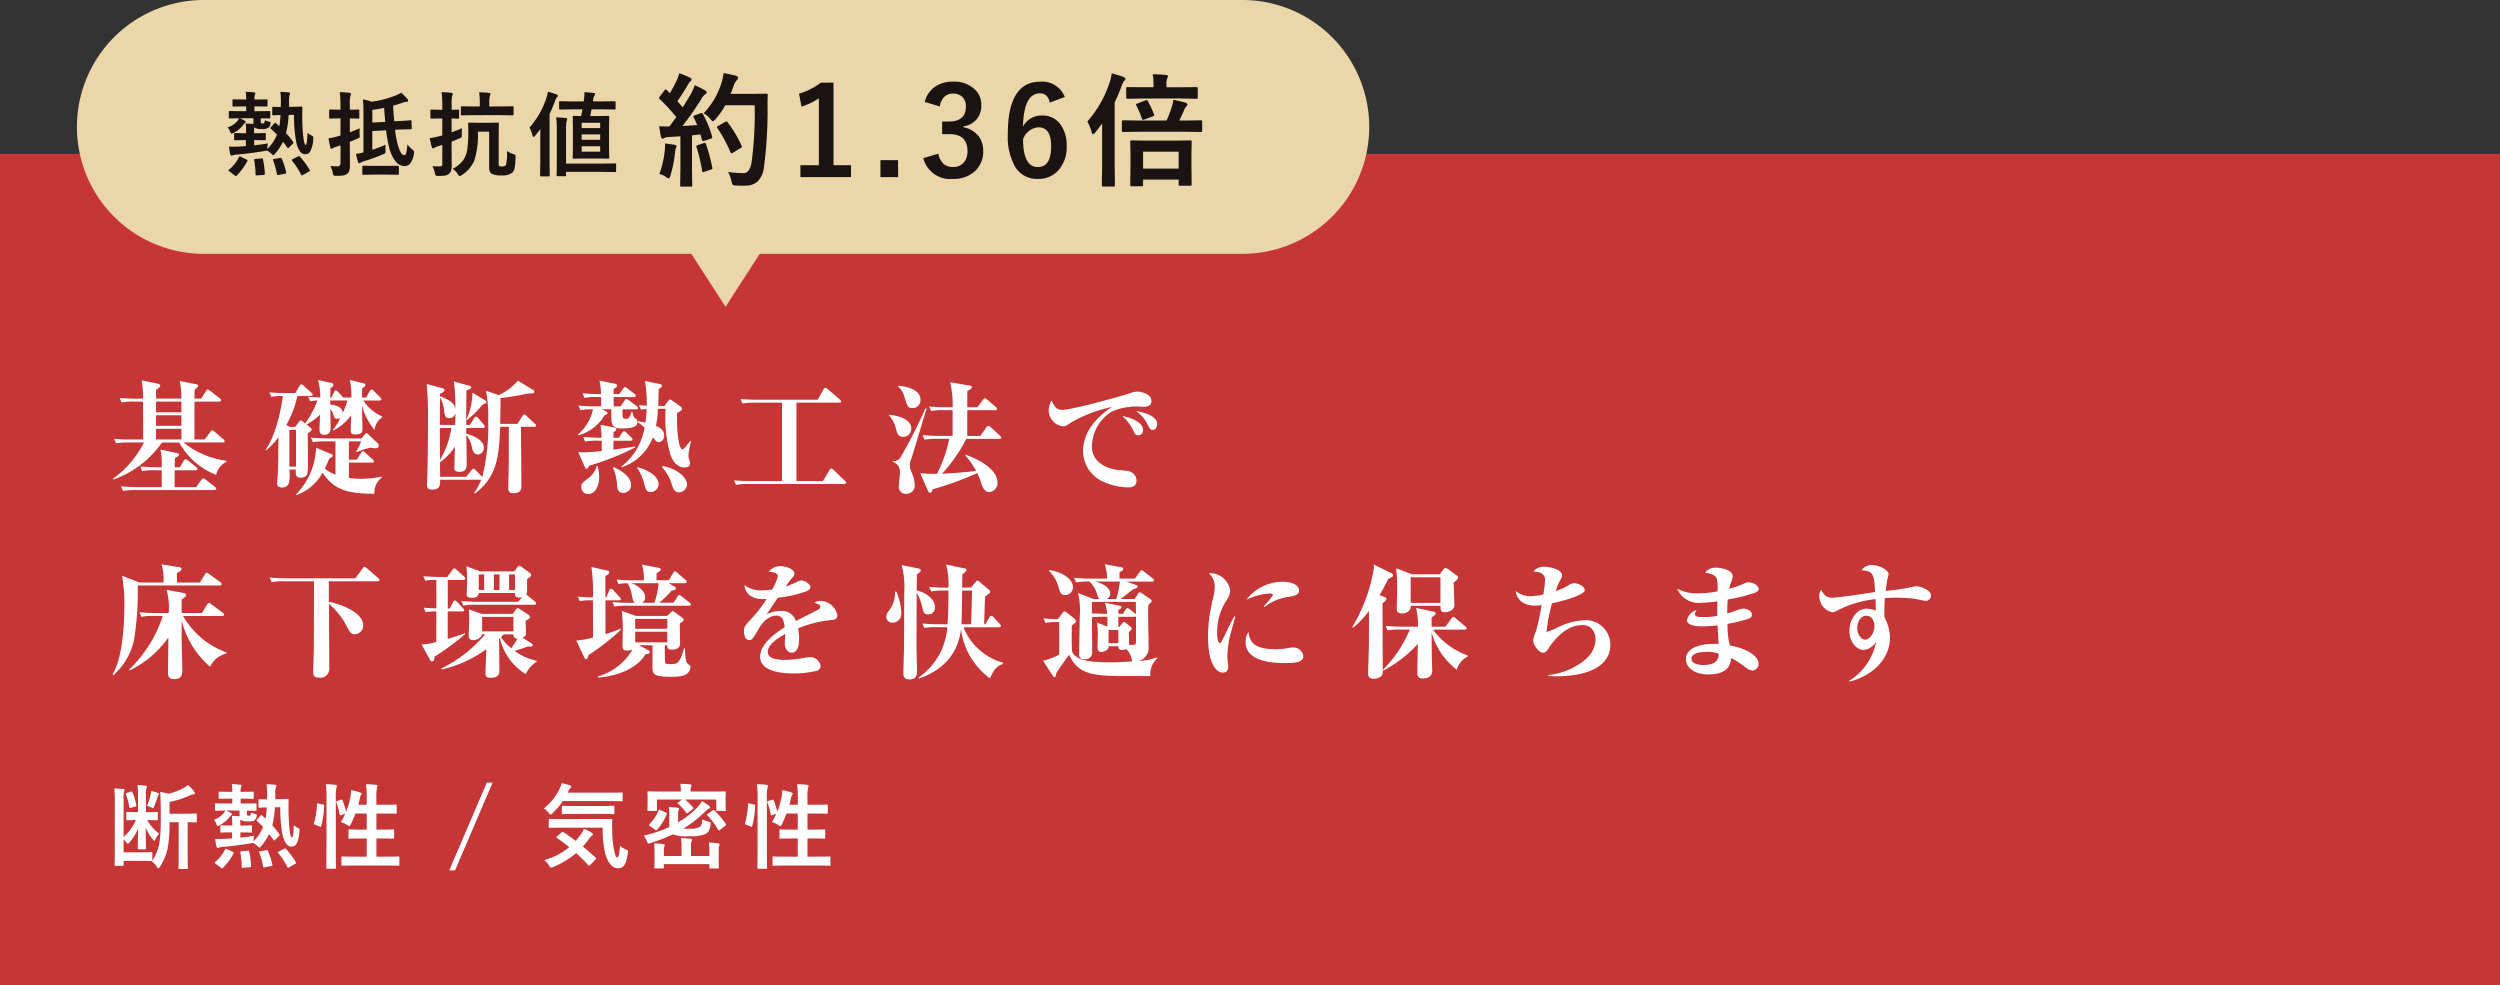
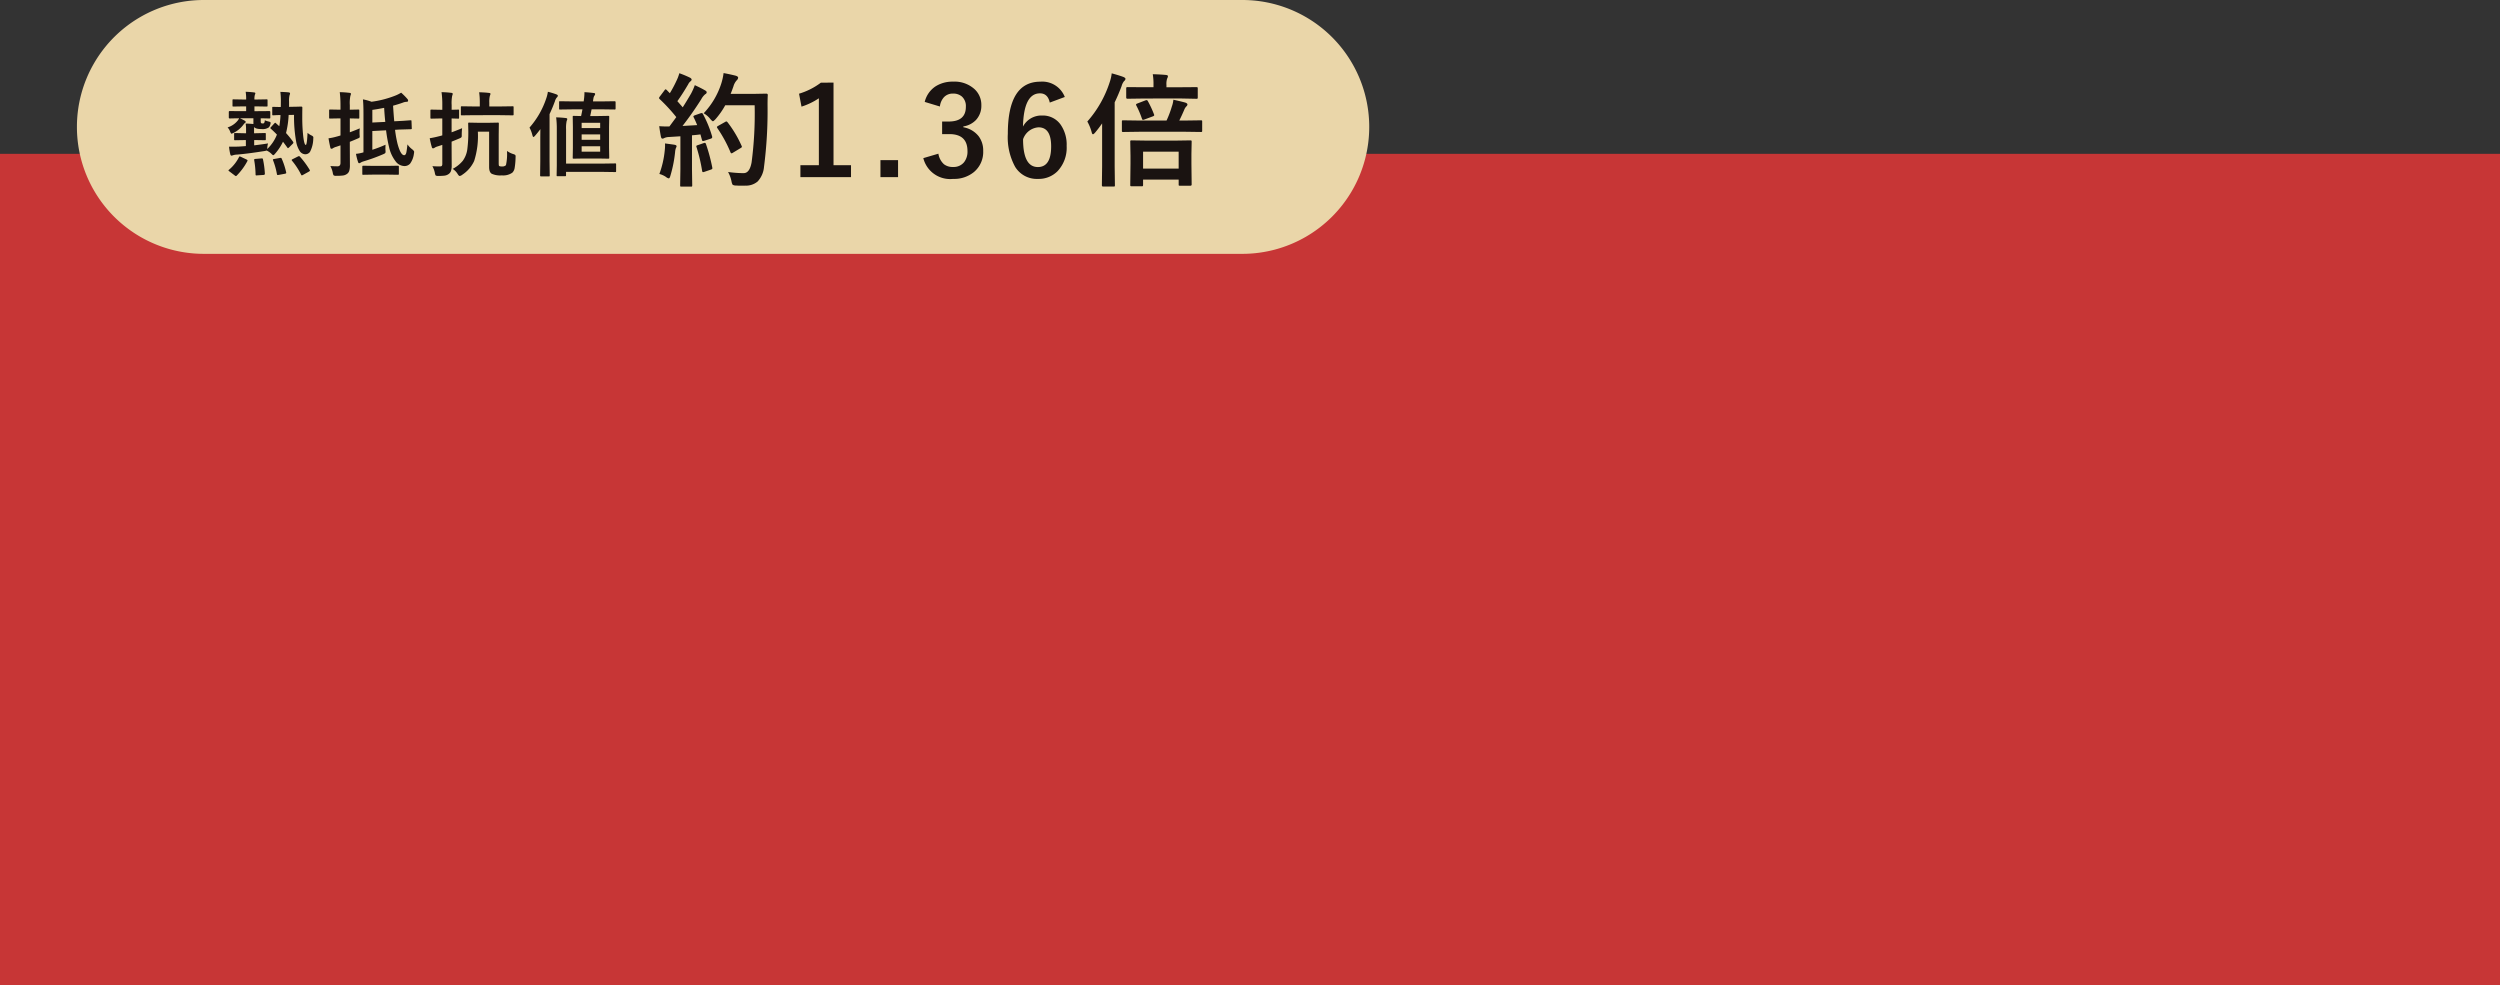
<svg xmlns="http://www.w3.org/2000/svg" width="325" height="128.054" viewBox="0 0 325 128.054">
  <rect x="0" y="0" width="325" height="128.054" fill="#333333" stroke="none" />
  <g transform="translate(-25 -1499)">
    <path d="M0,0H325V108.056H0Z" transform="translate(25 1518.998)" fill="#c73636" />
-     <path d="M11.28-5.808v-4.928H14.5c.1,0,.24-.016.24-.176a.356.356,0,0,0-.16-.24l-1.28-.992c-.16-.128-.24-.16-.288-.16-.1,0-.192.128-.24.208l-.624.976H11.28c0-.528.016-.9.016-1.152.32-.272.464-.432.464-.528,0-.144-.112-.16-.432-.224L9.36-13.408a10.231,10.231,0,0,1,.224,2.288h-3.3v-1.152c.416-.272.544-.384.544-.528,0-.16-.144-.224-.384-.272L4.416-13.5a12.078,12.078,0,0,1,.176,2.384H3.824c-.768,0-1.52-.032-2.272-.1l.256.592a8.042,8.042,0,0,1,1.728-.112H4.592c.016,1.968.016,2.272.016,4.928H3.1A21.581,21.581,0,0,1,.832-5.9l.256.592a9.3,9.3,0,0,1,1.728-.112h1.9A12.958,12.958,0,0,1,.672-.7l.064.1a12.966,12.966,0,0,0,6.32-4.816H9.3a9.326,9.326,0,0,0,4.8,4.208,2.459,2.459,0,0,1,1.344-1.7V-3.04A11.153,11.153,0,0,1,9.856-5.424h5.1c.112,0,.24-.016.24-.16,0-.08-.032-.144-.16-.256L13.872-6.848a.591.591,0,0,0-.288-.16c-.1,0-.16.1-.24.208l-.736.992ZM9.584-8.96v1.376h-3.3V-8.96Zm-3.3,3.152V-7.2h3.3v1.392Zm3.3-4.928v1.392h-3.3v-1.392ZM7.024-1.808V.384H4.016c-.768,0-1.52-.032-2.288-.1L2,.88A8.042,8.042,0,0,1,3.728.768H13.856c.112,0,.256-.016.256-.176,0-.08-.08-.16-.176-.24L12.72-.608a.614.614,0,0,0-.288-.144c-.1,0-.192.1-.256.192L11.5.384H8.7c0-.1,0-1.84.016-2.192h2.7c.1,0,.24-.016.24-.176a.38.38,0,0,0-.16-.24L10.416-3.1a.812.812,0,0,0-.288-.144c-.1,0-.192.112-.24.192l-.512.864H8.72c0-.24,0-1.008.016-1.2.384-.208.544-.3.544-.448,0-.128-.176-.192-.432-.24L6.864-4.5a9.718,9.718,0,0,1,.16,2.3H6.5c-.768,0-1.52-.032-2.272-.1L4.48-1.7a8.042,8.042,0,0,1,1.728-.112Zm23.6-9.456L29.952-12c-.128-.128-.176-.192-.288-.192-.128,0-.176.1-.224.192l-.352.736h-.16c.016-.192.016-1.1.032-1.216.112-.064.384-.256.384-.448,0-.144-.144-.208-.272-.24l-1.728-.368a8.8,8.8,0,0,1,.3,2.256c-.384,0-1.088-.048-1.584-.08l.256.576c.208-.032.448-.064.96-.1a12.878,12.878,0,0,1-1.6,2.992l-.24-.192c-.144-.128-.24-.192-.336-.192-.112,0-.176.08-.272.224l-.448.608H23.7l-.48-.256a13.384,13.384,0,0,0,1.44-3.76H26.4c.1,0,.24-.032.24-.176,0-.1-.032-.144-.144-.24L25.472-12.8a.474.474,0,0,0-.288-.176c-.1,0-.176.08-.24.192l-.56.944h-1.1c-.752,0-1.52-.032-2.272-.1l.256.576a9.025,9.025,0,0,1,1.5-.1c-.192,1.664-.912,5.136-2.24,6.992l.064.08a8.387,8.387,0,0,0,1.6-1.728c0,2.16-.032,3.536-.064,4.56,0,.224-.1,1.3-.1,1.536,0,.336.32.464.624.464a.941.941,0,0,0,.88-.5,5.122,5.122,0,0,0,.08-1.84h.848c-.032.608-.064,1.056.64,1.056a.982.982,0,0,0,.8-.368,3.811,3.811,0,0,0,.144-1.36c0-.576-.048-3.408-.032-4.048a3.273,3.273,0,0,0,.336-.24c.112-.1.16-.16.16-.24,0-.112-.048-.144-.208-.288l-.448-.368A8.686,8.686,0,0,0,27.6-9.024c0,.272-.064,1.584-.064,1.888,0,.272,0,.72.624.72.688,0,.816-.48.816-.9,0-.336-.016-1.776-.032-2.5a2.475,2.475,0,0,1,.368.72c.128.416.176.592.56.592a.591.591,0,0,0,.368-.112,5.963,5.963,0,0,1-.96,1.536l.08.1a7.232,7.232,0,0,0,2.288-1.952c0,.3-.048,1.808-.048,1.9,0,.336.032.576.624.576.9,0,.9-.464.9-.784,0-.032-.064-2.5-.064-2.976A8.474,8.474,0,0,0,34.688-7.04,2.3,2.3,0,0,1,35.68-8.7v-.112a5.462,5.462,0,0,1-2.448-2.064h2.1c.1,0,.24-.016.24-.176,0-.08-.032-.128-.16-.256l-.816-.816a.47.47,0,0,0-.3-.176c-.1,0-.192.112-.24.208l-.448.832h-.56c0-.448.016-.736.032-1.184.1-.064.256-.208.3-.24.048-.048.128-.112.128-.208,0-.112-.08-.176-.208-.208l-1.824-.448a10.418,10.418,0,0,1,.208,2.288Zm.544.384a9.678,9.678,0,0,1-.608,1.6c-.1-.944-1.328-1.04-1.632-1.072v-.528ZM24.48-7.056v4.784h-.864V-7.056Zm.048,8.48A6.312,6.312,0,0,0,27.936-1.5c1.472,2.24,3.152,2.72,6.736,2.752a2.787,2.787,0,0,1,.176-1.12,2.827,2.827,0,0,1,.8-1.008l-.064-.1A13.093,13.093,0,0,1,32.976-.7,9.94,9.94,0,0,1,31.36-.816V-2.8h3.008c.1,0,.24-.016.24-.16a.343.343,0,0,0-.16-.256l-.976-.88c-.128-.128-.224-.192-.3-.192-.1,0-.16.1-.24.224l-.528.88H31.36V-5.568h1.584a5.746,5.746,0,0,1-.64,1.3l.08.1a11.406,11.406,0,0,1,1.744-.576c.256.032.576.08.7.08.24,0,.416-.128.416-.352a.41.41,0,0,0-.16-.32l-1.2-1.136c-.112-.112-.176-.16-.256-.16-.064,0-.16.112-.24.208l-.384.48H28.7c-.752,0-1.52-.032-2.272-.1l.256.576a9.8,9.8,0,0,1,1.728-.1h1.2v4.32a4.459,4.459,0,0,1-1.392-.784c.16-.336.32-.624.576-1.28.128-.08.272-.16.32-.192a.255.255,0,0,0,.144-.192c0-.1-.032-.16-.208-.224l-1.968-.816A9.014,9.014,0,0,1,24.5,1.312ZM46.608-7.7V-9.2c0-.48.016-1.3.032-2.992.544-.224.608-.24.608-.384,0-.16-.16-.192-.32-.24l-1.92-.528A28.84,28.84,0,0,1,45.2-9.792c-.16-.768-.608-1.056-1.936-1.632l-.064.08v-.416c.512-.192.592-.384.592-.464,0-.144-.224-.24-.3-.256l-2.016-.544a47.971,47.971,0,0,1,.16,4.912c0,2.8-.048,5.9-.064,6.464,0,.24-.064,1.44-.064,1.712,0,.4.1.64.688.64,1.024,0,1.024-.624,1.024-1.28H48.56a7.9,7.9,0,0,1-.928,1.712l.112.08c2.928-2.208,3.12-4.9,3.28-8.672h1.12v4.224c0,.528-.064,3.184-.064,3.776,0,.352.08.624.656.624,1.04,0,1.04-.592,1.04-1.056,0-1.072-.048-6.368-.048-7.568H55.44c.112,0,.24-.016.24-.16,0-.1-.048-.144-.16-.256L54.448-8.88a.506.506,0,0,0-.3-.176c-.1,0-.176.1-.24.208L53.28-7.84H51.024c.032-1.424.048-3.152.032-3.36a31.884,31.884,0,0,0,3.456-.56,2.377,2.377,0,0,1,.576-.032c.224,0,.368-.032.368-.208,0-.128-.064-.192-.192-.272l-1.936-1.184a7.066,7.066,0,0,1-2.5,1.872l-1.648-.56a17.442,17.442,0,0,1,.288,3.856A27.46,27.46,0,0,1,48.7-.928L48.64-.992l-.8-.832c-.08-.08-.192-.192-.3-.192-.1,0-.16.1-.256.208l-.672.848H43.216L43.2-2.848a7.808,7.808,0,0,0,1.936-2.016c0,.192-.064,2.592-.064,2.672,0,.288,0,.592.656.592.944,0,.944-.592.944-1.28,0-.5-.048-2.96-.048-3.52a3.59,3.59,0,0,1,.736,1.68c.064.272.224.864.784.864a.828.828,0,0,0,.752-.88c0-1.152-1.776-1.68-2.288-1.84v-.736h2.176c.112,0,.24-.016.24-.16a.429.429,0,0,0-.128-.256l-.736-.88a.463.463,0,0,0-.288-.176c-.1,0-.192.128-.24.208L47.1-7.7Zm-2.224,0c-.1,0-.784,0-1.2-.016,0-.816,0-1.728.016-3.584a4.426,4.426,0,0,1,.512,1.616c.112.784.16,1.1.688,1.1a.78.78,0,0,0,.8-.752c0,.24,0,.4-.016,1.632Zm.288.384A10.96,10.96,0,0,1,43.2-3.168c-.016-2.608-.016-2.9-.016-4.128.288-.016.624-.016.912-.016ZM47.408-11.9a8.451,8.451,0,0,1-.784,3.52l.064.064a12.989,12.989,0,0,0,2.064-2.048c.3-.08.48-.16.48-.3,0-.1-.08-.176-.208-.256Zm18.368,1.792v-1.216H68.4c.112,0,.24-.032.24-.176,0-.112-.08-.176-.16-.24l-.928-.72a.618.618,0,0,0-.3-.16c-.064,0-.112.032-.24.208l-.5.7h-.736v-.672c.176-.1.448-.24.448-.432,0-.128-.128-.208-.272-.24l-2.016-.4a8.548,8.548,0,0,1,.192,1.744c-.3,0-1.408,0-2.4-.1l.256.592a8.042,8.042,0,0,1,1.728-.112h.432v1.216h-.672c-.768,0-1.52-.032-2.272-.1l.256.592a8.526,8.526,0,0,1,1.632-.112,5.843,5.843,0,0,1-1.968,3.28l.064.112a5.715,5.715,0,0,0,3.424-2.64c.1-.032.368-.08.368-.272,0-.048-.032-.112-.176-.192l-.528-.288h1.2v1.264c0,.9.416,1.232,1.28,1.232,1.584,0,2.112-.272,2.112-.816a.513.513,0,0,0-.288-.512c-.192-.128-.288-.368-.368-.832H68.1c-.24.864-.448.9-.752.9-.416,0-.432-.048-.432-1.232h1.776c.112,0,.24-.016.24-.176a.3.3,0,0,0-.16-.24l-1.04-.768c-.176-.128-.224-.16-.3-.16-.1,0-.16.08-.24.208l-.528.752Zm-.08,8a6.223,6.223,0,0,1,.512,2.064c.048.64.1,1.184.832,1.184A1,1,0,0,0,68.032.112c0-1.152-1.408-1.968-2.256-2.32Zm6.688-8.064h-.816c.016-.48.048-1.072.048-2.176.16-.1.432-.24.432-.448,0-.112-.112-.176-.24-.208l-1.968-.416a17.42,17.42,0,0,1,.24,3.216c-.688-.032-.768-.048-1.024-.064l.272.576a5.452,5.452,0,0,1,.736-.08A13.152,13.152,0,0,1,69.9-8c-.512-.112-.72-.144-.944-.176l-.048.128a5.03,5.03,0,0,1,.88.7A7.925,7.925,0,0,1,66.8-2.32l.048.112A6.56,6.56,0,0,0,70.88-6.1c.3.416.5.64.768.64a.8.8,0,0,0,.688-.88c0-.64-.464-.976-1.056-1.248a15.922,15.922,0,0,0,.256-2.208h.992c-.016.288-.032.72-.032,1.12a15.933,15.933,0,0,0,.688,4.912c.544,1.5,1.52,1.6,1.808,1.6.24,0,.72-.08.72-.56a1.178,1.178,0,0,0-.08-.368A1.528,1.528,0,0,1,75.5-3.76a8.968,8.968,0,0,1,.336-1.792l-.1-.08c-.24.32-.8,1.1-1.024,1.1-.56,0-.768-3.056-.688-4.72.48-.272.64-.368.64-.576a.323.323,0,0,0-.144-.24l-1.088-.768a.892.892,0,0,0-.3-.176.292.292,0,0,0-.208.128ZM68.832-2.112a6.248,6.248,0,0,1,.912,2.048c.192.736.288,1.088.864,1.088a1.032,1.032,0,0,0,1.008-1.04c0-.992-1.328-1.824-2.72-2.176ZM64.224-5.648V-4.3c-.624.064-1.7.16-2.4.16-.16,0-.416-.016-.656-.032l.864,1.936c.064.16.1.24.208.24.144,0,.208-.1.336-.4a34.069,34.069,0,0,0,6-2.384L68.544-4.9c-1.36.224-2.3.336-2.8.416V-5.648h2.24c.1,0,.24-.016.24-.176,0-.064-.016-.128-.144-.24l-.656-.64a.546.546,0,0,0-.288-.176c-.112,0-.208.144-.256.208l-.432.64h-.7v-.72c.24-.144.368-.24.368-.4,0-.112-.128-.192-.24-.208l-1.808-.352c.064.48.112.944.144,1.68-.272,0-1.392-.016-2.4-.1l.256.592a8.042,8.042,0,0,1,1.728-.112Zm-.656,3.28a2.76,2.76,0,0,1-.976,1.5c-.928.72-1.024.8-1.024,1.248a.879.879,0,0,0,.9.9c.992,0,1.424-1.184,1.424-2.144a6.489,6.489,0,0,0-.192-1.5Zm8.48.128A6,6,0,0,1,73.36.1c.128.4.3.96.9.96A1.073,1.073,0,0,0,75.312.016c0-.864-1.28-2.064-3.2-2.368Zm23.04-8.352c.1,0,.256,0,.256-.16,0-.112-.1-.176-.16-.24L93.6-12.368a.563.563,0,0,0-.3-.16c-.112,0-.208.144-.24.208l-.768,1.344H84.544c-.736,0-1.552-.032-2.272-.1l.256.592a8.865,8.865,0,0,1,1.728-.112h3.408V-.4H83.7c-.736,0-1.552-.032-2.272-.1L81.68.08a9.551,9.551,0,0,1,1.728-.1H95.76c.08,0,.24-.016.24-.176,0-.1-.064-.144-.16-.24L94.368-1.856a.614.614,0,0,0-.288-.176c-.128,0-.208.128-.256.224L92.976-.4h-3.44V-10.592Zm16.656,4.32V-9.616h3.632c.112,0,.24-.032.24-.176,0-.112-.128-.208-.16-.24l-1.12-.96c-.16-.144-.224-.176-.3-.176-.064,0-.144.08-.24.192l-.736.976h-1.312v-2.112c.384-.176.592-.336.592-.48,0-.1-.032-.176-.272-.224l-2.544-.432A12.863,12.863,0,0,1,109.84-10h-.768c-.768,0-1.52-.032-2.288-.1l.272.592a8.042,8.042,0,0,1,1.728-.112h1.056v3.344h-1.632a21.4,21.4,0,0,1-2.272-.1l.256.592a9.3,9.3,0,0,1,1.728-.112h1.488a19.032,19.032,0,0,1-1.584,4.544,15.337,15.337,0,0,1-2.192-.08l.992,2.288c.064.128.16.256.3.256.224,0,.256-.192.288-.432A43.327,43.327,0,0,0,113.04-1.44a9.665,9.665,0,0,1,.576,1.472c.08.256.336.992.976.992A1.177,1.177,0,0,0,115.68-.16c0-1.9-2.752-3.2-4.16-3.664l-.016.112a9.723,9.723,0,0,1,1.392,2c-1.312.144-3.424.32-4.432.352a20.226,20.226,0,0,0,3.152-4.528H115.9c.112,0,.256-.016.256-.16,0-.08-.064-.16-.16-.256l-1.216-1.12a.737.737,0,0,0-.288-.16c-.112,0-.176.1-.256.192l-.8,1.12Zm-8.976-6.416a2.828,2.828,0,0,1,.832,1.44c.368,1.152.432,1.36,1.056,1.36a1.033,1.033,0,0,0,1.008-1.072c0-1.52-2.208-1.76-2.88-1.84Zm-1.184,3.776A3.746,3.746,0,0,1,102.5-7.12c.16.688.432.976.944.976a1.067,1.067,0,0,0,1.024-1.088c0-1.28-1.936-1.728-2.88-1.792Zm4.72-.944A64.028,64.028,0,0,1,103.04-3.44a1.043,1.043,0,0,1-.96.432v.1a1.391,1.391,0,0,1,.912,1.472c0,.24-.144,1.44-.144,1.7a.888.888,0,0,0,.928.992A1.082,1.082,0,0,0,104.912.1a4.367,4.367,0,0,0-.448-1.728,2.4,2.4,0,0,1-.192-.816,2.424,2.424,0,0,1,.192-.848c.32-.912,1.648-5.5,2-6.528ZM122.72-10.88a2.2,2.2,0,0,0-.384,1.28,2.091,2.091,0,0,0,1.84,2.08c.336,0,.5-.112,1.152-.56a18.372,18.372,0,0,1,5.2-1.952c-1.024.7-3.728,2.624-3.728,5.728a4.395,4.395,0,0,0,2.224,3.792,8.318,8.318,0,0,0,3.7.928c.464,0,1.024-.16,1.024-.864a1.245,1.245,0,0,0-.416-.928c-.4-.336-.656-.352-1.888-.464-1.552-.128-3.5-1.008-3.5-3.056a5.5,5.5,0,0,1,2.544-4.528,8.032,8.032,0,0,1,3.952-.64c.56,0,1.248,0,1.248-.752,0-.944-1.392-1.216-1.808-1.216a3.453,3.453,0,0,0-1.168.272c-.576.192-7.248,2.1-8.624,2.1C123.44-9.664,123.1-9.936,122.72-10.88Zm9.168,2.016a5.987,5.987,0,0,1,1.456,1.92c.144.32.256.592.64.592a.613.613,0,0,0,.608-.672C134.592-8.272,132.416-8.768,131.888-8.864Zm1.808-.608a4.111,4.111,0,0,1,1.424,1.584c.384.736.432.832.752.832.368,0,.56-.4.56-.752C136.432-8.912,134.544-9.408,133.7-9.472ZM14.9,17.136c.08,0,.24-.016.24-.176a.362.362,0,0,0-.16-.24l-1.52-1.12c-.192-.144-.224-.16-.288-.16-.112,0-.192.128-.24.192l-.672,1.12H9.616V14.976c.176-.1.576-.368.576-.56,0-.144-.128-.224-.272-.256l-2.272-.432a8.113,8.113,0,0,1,.272,3.024H6.4c-.72,0-1.536-.032-2.272-.1l.256.592a7.759,7.759,0,0,1,1.728-.112H7.168a17.1,17.1,0,0,1-4.384,6.976l.064.112a13.193,13.193,0,0,0,5.04-4.288c0,.64-.048,4.224-.048,4.5,0,.432,0,.912.832.912,1.024,0,1.024-.768,1.024-1.184,0-.3-.08-3.408-.08-4.48V17.712a11.626,11.626,0,0,0,3.7,6.032,3.056,3.056,0,0,1,2.128-1.728v-.144a10.729,10.729,0,0,1-5.648-4.736Zm-5.9-4.352V11.568c.592-.352.592-.432.592-.528,0-.192-.144-.224-.256-.24l-2.336-.384a6.806,6.806,0,0,1,.256,2.368H4.112l-2.24-.88a21.806,21.806,0,0,1,.3,3.744c0,2.5-.224,6.944-1.536,9.072l.1.112A8.529,8.529,0,0,0,3.424,20.24a38.893,38.893,0,0,0,.48-7.072H14.576c.112,0,.24-.032.24-.176a.342.342,0,0,0-.16-.24L13.184,11.68c-.192-.128-.224-.16-.3-.16-.128,0-.224.16-.24.192l-.656,1.072Zm26.08-.16c.1,0,.256-.016.256-.176a.38.38,0,0,0-.16-.24l-1.488-1.28c-.08-.064-.208-.176-.3-.176s-.192.128-.256.224l-.944,1.264H23.328c-.736,0-1.552-.032-2.272-.1l.256.592a8.865,8.865,0,0,1,1.728-.112h3.776c0,6.544,0,7.264-.032,9.2,0,.416-.064,2.192-.064,2.56,0,.4.032.768.752.768a1.167,1.167,0,0,0,1.328-1.36c0-1.3-.032-7.056-.032-8.224a9.258,9.258,0,0,1,2.272,2.848c.448.848.576,1.1,1.072,1.1a1.13,1.13,0,0,0,1.1-1.12c0-2-3.68-2.96-4.464-3.1V12.624Zm13.344-1.28-1.792-.672c.064.56.1,1.392.1,1.984,0,.224-.064,1.392-.064,1.648,0,.288.112.464.64.464.72,0,.9-.272.928-.624h4.7c0,.4.08.592.608.592a1.839,1.839,0,0,0,.336-.032l-.528.592h-5.1c-.752,0-1.52-.032-2.272-.1l.256.592a8.042,8.042,0,0,1,1.728-.112h7.5c.1,0,.24-.016.24-.176a.356.356,0,0,0-.16-.24l-.944-.768c-.064-.048-.128-.1-.176-.128a1.339,1.339,0,0,0,.1-.64c0-.208-.016-1.168,0-1.392.256-.16.528-.336.528-.512a.448.448,0,0,0-.224-.32l-1.024-.752a.609.609,0,0,0-.272-.128c-.1,0-.192.1-.272.192l-.4.528Zm2.512.384V13.76h-.736V11.728Zm-2,0V13.76h-.7V11.728Zm3.248,2.032V11.728h.768V13.76Zm1.744,6.192c.288-.128.464-.288.448-.608,0-.224-.048-1.328-.048-1.584.448-.256.56-.32.56-.5a.463.463,0,0,0-.224-.32l-1.072-.688a.542.542,0,0,0-.288-.144c-.08,0-.208.144-.272.224l-.368.528H48.608l-1.664-.592c.048.5.048,1.232.048,1.376,0,.272-.064,1.664-.064,1.968,0,.576.272.656.56.656.544,0,1.1-.32,1.168-.752h.416a17.47,17.47,0,0,1-5.728,4.464l.064.112a15.7,15.7,0,0,0,5.808-2.64c0,.464-.1,2.688-.1,3.2,0,.352.144.512.7.512,1.072,0,1.1-.56,1.1-.944,0-.592-.032-3.472-.032-4.128l.1-.1a7.423,7.423,0,0,0,3.36,4.7,3.847,3.847,0,0,1,1.44-1.632V22.96a6.911,6.911,0,0,1-2.88-1.3,15.369,15.369,0,0,0,1.744-.576c.128.016.288.032.368.032.144,0,.224-.08.224-.176a.334.334,0,0,0-.176-.256Zm-1.456,1.376a5.918,5.918,0,0,1-1.344-1.44c.208-.208.272-.288.352-.368h1.264a.51.51,0,0,0,.544.576Zm.272-4.08v1.888H48.672V17.248ZM42.72,20.512a7.254,7.254,0,0,1-1.92.32l1.072,1.952c.048.1.144.256.3.256.224,0,.272-.224.32-.608a31.632,31.632,0,0,0,3.984-2.96l-.016-.112c-.608.256-1.5.528-2.256.752V16.544H46.08c.1,0,.256-.016.256-.176,0-.08-.064-.144-.144-.24l-.768-.816c-.064-.064-.192-.192-.288-.192-.112,0-.176.112-.24.224l-.416.816h-.272V12.448h2.048c.112,0,.24-.032.24-.176a.323.323,0,0,0-.144-.24l-1.008-.912c-.048-.048-.192-.176-.288-.176-.08,0-.144.064-.256.208l-.656.912H43.3c-.752,0-1.52-.032-2.272-.1l.256.576a7.627,7.627,0,0,1,1.44-.1v3.7c-.128,0-.848-.016-1.648-.08l.256.576a8.486,8.486,0,0,1,1.392-.1Zm28.112.432c-.016,2.224-.016,2.864,0,3.056.048.72.208,1.04,2.512,1.04,1.52,0,1.936-.3,2.144-.576a1.232,1.232,0,0,0,.272-.688c0-.128-.048-.16-.416-.5-.24-.208-.288-1.52-.3-1.936h-.128c-.56,2.048-.912,2.048-1.744,2.048-.432,0-.624,0-.7-.192-.048-.144-.048-1.984-.048-2.256h.336c-.016.224-.032.576.56.576,1.088,0,1.088-.608,1.088-.9,0-.4-.032-2.16-.032-2.528.144-.08.5-.272.5-.464,0-.08-.032-.16-.3-.352l-.912-.656c-.16-.112-.176-.128-.224-.128s-.112.08-.24.192l-.48.448H68.672l-1.84-.656a22.013,22.013,0,0,1,.128,2.512c0,.224-.032,1.424-.032,1.664,0,.784,0,.976.608.976a1.7,1.7,0,0,0,.688-.128,7.567,7.567,0,0,1-4.512,3.5l.048.144c2.944-.224,5.216-1.424,6.16-3.04.288-.032.56-.064.56-.272,0-.128-.176-.24-.272-.288l-1.168-.608Zm-2.256-.384V19.184h4.176V20.56Zm4.176-3.04V18.8H68.576V17.52ZM66.4,12.976a8.854,8.854,0,0,1,1.184-.1,4.255,4.255,0,0,1,.56,1.584c.128.624.16.784.416.96h-.672a21.044,21.044,0,0,1-2.272-.1l.256.592a9.048,9.048,0,0,1,1.728-.112h7.968c.1,0,.24-.016.24-.16,0-.112-.08-.176-.16-.24l-1.04-.816c-.112-.08-.208-.176-.288-.176-.112,0-.176.112-.24.208l-.528.8H71.68a10.55,10.55,0,0,0,1.6-1.552c.4-.08.592-.128.592-.32,0-.048,0-.128-.288-.288l-.672-.384H75.04c.112,0,.24-.032.24-.176,0-.064-.016-.128-.144-.24l-1.1-.944c-.08-.064-.208-.176-.288-.176-.128,0-.208.144-.24.208l-.56.944h-1.6v-.928c.32-.16.544-.3.544-.48,0-.144-.224-.192-.288-.208l-2.16-.416A5.726,5.726,0,0,1,69.7,12.5h-1.28c-.752,0-1.52-.032-2.272-.1Zm5.216-.1a10.373,10.373,0,0,1-.544,2.544H69.488a.886.886,0,0,0,.384-.72c0-.624-.56-1.328-1.744-1.824ZM64.7,14.72V11.952c.416-.256.5-.336.5-.48,0-.176-.08-.192-.336-.256l-1.984-.448a21.117,21.117,0,0,1,.192,3.952c-.864,0-1.616-.064-1.952-.1l.256.576a9.148,9.148,0,0,1,1.7-.1c.016.736.016,3.84.016,4.848a12.994,12.994,0,0,1-2.176.384l1.008,2.128c.048.112.144.3.272.3.16,0,.24-.3.32-.544a28.391,28.391,0,0,0,4.192-3.28l-.08-.128a20.068,20.068,0,0,1-1.92.688V15.1h1.76c.1,0,.24-.016.24-.176,0-.08-.08-.16-.16-.24l-.832-.928a.439.439,0,0,0-.288-.16c-.1,0-.192.112-.224.192l-.384.928ZM86.368,13.7a10.039,10.039,0,0,1-1.232.1,3.514,3.514,0,0,1-2.352-.672c.016.752.624,1.808,2.336,1.808.192,0,.3,0,.544-.016A17.363,17.363,0,0,1,83.6,17.584c-.832.848-.88,1.088-.88,1.536,0,.256.064,1.152.688,1.152.336,0,.432-.112,1.264-1.536.848-1.44,1.808-1.648,2.272-1.648.848,0,.96.8,1.072,1.5-1.984,1.264-3.2,2.5-3.2,3.856,0,2.08,3.344,2.16,4.4,2.16a12.567,12.567,0,0,0,3.008-.352.675.675,0,0,0,.448-.688,1.444,1.444,0,0,0-1.248-1.088,8.27,8.27,0,0,0-.88.112,14.441,14.441,0,0,1-2.432.256c-1.216,0-2.3-.16-2.3-1.072,0-.832,1.1-1.664,2.272-2.3,0,.192-.064,1.088-.064,1.3,0,.528.352,1.136.88,1.136.976,0,.976-1.424.976-1.792a6.881,6.881,0,0,0-.128-1.376,15.431,15.431,0,0,1,4.5-1.1c.224-.032.608-.08.608-.608a2.289,2.289,0,0,0-2.176-1.856,1.409,1.409,0,0,0-.8.224c.688.288.768.32.768.544a.433.433,0,0,1-.24.336c-.064.048-2.688,1.376-2.944,1.52a1.891,1.891,0,0,0-2.048-1.312,3.461,3.461,0,0,0-1.728.432c.176-.32,1.2-1.824,1.424-2.16a15.027,15.027,0,0,0,3.744-.848c.112-.048.5-.208.5-.56,0-.336-.736-.832-1.136-.832a1.254,1.254,0,0,0-.576.16,13.9,13.9,0,0,1-1.52.64c.336-.48.576-.832.672-.944.384-.4.48-.5.48-.768,0-.448-.88-.944-1.744-.944a1.973,1.973,0,0,0-1.616.72c.976.048,1.216.352,1.216.56A6.459,6.459,0,0,1,86.368,13.7Zm22.784,4.9a8.688,8.688,0,0,1-3.76,6.544l.08.128c3.2-1.136,5.1-3.28,5.456-6.432a9.381,9.381,0,0,0,3.776,6.416c.576-1.5,1.264-1.744,1.68-1.888l-.032-.176a7.746,7.746,0,0,1-5.1-4.592h4.624c.128,0,.24-.032.24-.176a.4.4,0,0,0-.128-.24l-.832-.9c-.048-.048-.176-.176-.288-.176s-.224.176-.256.224l-.528.88h-.144c0-.224.112-3.5.112-3.584.608-.464.672-.512.672-.64s-.1-.208-.192-.288l-1.152-.976c-.112-.1-.224-.192-.32-.192s-.16.112-.224.176l-.592.736h-1.168c0-.176.032-1.632.032-1.712.08-.08.272-.224.368-.3.064-.064.16-.128.16-.256,0-.176-.128-.208-.384-.256l-2.256-.48a9.663,9.663,0,0,1,.3,3.008,21.388,21.388,0,0,1-2.512-.1l.272.592a9.3,9.3,0,0,1,1.728-.112h.512c0,1.712-.016,3.1-.112,4.384h-1.008c-.752,0-1.52-.032-2.272-.1l.256.576a9.8,9.8,0,0,1,1.728-.1Zm3.216-4.768c-.016.7-.1,3.76-.128,4.384h-1.264c.064-.768.1-3.52.1-4.384Zm-9.152-3.312a10.894,10.894,0,0,1,.336,3.536c0,.544-.016,6.592-.032,7.44-.016.432-.08,2.56-.08,3.04,0,.416.08.848.784.848.976,0,.992-.72.992-1.152,0-.3-.048-1.776-.048-2.1-.032-1.5-.016-2.16,0-8.016a6.791,6.791,0,0,1,.72,1.856c.144.64.224.96.784.96a.869.869,0,0,0,.864-.992c0-.7-.592-1.632-2.368-2.144,0-.256.032-2,.032-2.08.432-.3.5-.368.5-.512,0-.192-.224-.224-.368-.256Zm-.864,3.456a3.67,3.67,0,0,1-.688,2.32c-.352.512-.448.656-.448.96a.767.767,0,0,0,.832.752,1.152,1.152,0,0,0,1.12-1.264,7.511,7.511,0,0,0-.64-2.768Zm29.04,7.2c0,.3.288.368.5.368a1.153,1.153,0,0,0,.512-.112,2.43,2.43,0,0,1,.752,1.616c-.608.048-1.9.112-2.832.112-2.72,0-4.544-.288-4.944-1.408-.08-.208-.048-2.848-.048-3.376.064-.048.384-.288.448-.352a.265.265,0,0,0,.08-.208.473.473,0,0,0-.16-.32l-1.056-.832c-.128-.1-.176-.128-.256-.128-.112,0-.192.112-.24.176l-.624.832a17.2,17.2,0,0,1-1.872-.1l.256.592a6.351,6.351,0,0,1,1.28-.112h.5c.016,1.04.032,2.96,0,4.24a8.361,8.361,0,0,1-2.1.784l1.3,2a.248.248,0,0,0,.224.128c.128,0,.176-.3.208-.512.416-.688,1.2-1.728,1.664-2.4,1.248,2.768,3.36,2.784,8.32,2.784,1.2,0,1.728-.016,2.24-.016a2.775,2.775,0,0,1,.912-2.3l-.032-.112a8.625,8.625,0,0,1-2.416.464,1.733,1.733,0,0,0,1.312-1.824c0-.608-.064-3.536-.064-4.208,0-.256,0-.672.032-1.248.08-.08.448-.416.448-.5a.353.353,0,0,0-.144-.24l-1.152-.784a.714.714,0,0,0-.272-.128.324.324,0,0,0-.208.16l-.464.72H131.68c.24-.176,1.408-1.1,1.68-1.312.368-.08.528-.128.528-.3,0-.112-.064-.16-.176-.208l-1.28-.448h3.344c.112,0,.24-.032.24-.176a.362.362,0,0,0-.16-.24l-1.136-.88c-.144-.112-.224-.16-.32-.16s-.144.08-.24.208l-.624.864h-2v-.8a4.261,4.261,0,0,1,.352-.256c.112-.08.128-.128.128-.192a.229.229,0,0,0-.224-.224l-2.176-.4a5.361,5.361,0,0,1,.288,1.872H127.92c-.672,0-1.648-.032-2.288-.1l.256.592a8.063,8.063,0,0,1,1.728-.112,3.525,3.525,0,0,1,.976,1.552c.16.5.176.592.384.72h-.832l-2-.784a9.721,9.721,0,0,1,.224,3.04c0,.7-.08,4.16-.08,4.944,0,.5.336.624.688.624.576,0,1.008-.288,1.008-.864,0-.656-.032-3.856-.032-4.592a12.721,12.721,0,0,1,1.5-.064h.512v1.28l-1.36-.528a9.744,9.744,0,0,1,.112,1.36c0,.272-.032,1.552-.032,1.856,0,.192,0,.608.5.608.112,0,.96-.128.944-.752h1.264Zm-.016-2.592c0-.224.016-1.152.016-1.344h2.08a.376.376,0,0,0,.208-.048v3.232c0,.416,0,.5-.9.464,0-.256-.032-1.408-.032-1.648.336-.32.368-.352.368-.464a.294.294,0,0,0-.128-.224l-.608-.5a.392.392,0,0,0-.256-.128.314.314,0,0,0-.208.144l-.432.512Zm1.488-2.32c-.112-.08-.208-.16-.288-.16-.1,0-.224.144-.256.192l-.32.56h-.608v-.5c.272-.144.4-.24.4-.352a.218.218,0,0,0-.16-.192l-2-.4a5.391,5.391,0,0,1,.3,1.44c-.4,0-1.28-.016-1.984-.064V15.312h5.712l.016,1.616a.739.739,0,0,0-.112-.112Zm-1.472,2.7v1.712h-1.28V18.96Zm-1.536-4.032a.8.8,0,0,0,.48-.688c0-.336-.224-1.152-1.968-1.584h3.216a13.3,13.3,0,0,1-.464,2.272Zm-7.488-3.648a4.352,4.352,0,0,1,1.264,2.208c.16.544.272.928.832.928a1.027,1.027,0,0,0,1.024-1.024c0-1.248-1.824-2.08-3.088-2.224Zm24.112,5.872c-.336.592-.592,1.088-1.328,2.608-.4.8-.448.88-.608.88-.3,0-.32-1.3-.32-1.488a7.542,7.542,0,0,1,1.28-4.144,2.249,2.249,0,0,0,.416-1.184,2.652,2.652,0,0,0-2.432-2.256,1.838,1.838,0,0,0-.336.032,2.247,2.247,0,0,1,.768,1.712,6.959,6.959,0,0,1-.144,1.2,21.371,21.371,0,0,0-.736,5.2c0,3.92,1.216,4.784,1.936,4.784.256,0,.688-.1.688-.768,0-.176-.112-1.056-.112-1.248a13.762,13.762,0,0,1,.272-2.448c.08-.416.656-2.384.768-2.832Zm3.92-1.2a6.455,6.455,0,0,1,3.168-1.312c.688-.112,1.312-.24,1.312-.8,0-.816-1.136-1.152-2.016-1.152a5.932,5.932,0,0,0-4.832,2.336,7.948,7.948,0,0,1,3.024-.816c.128,0,.432.016.432.192a10.781,10.781,0,0,1-1.184,1.456Zm-2.1,3.264a2.151,2.151,0,0,0-.368,1.3c0,2.3,2.816,2.736,5.1,2.736,1.472,0,2.4-.128,2.4-.928a1.313,1.313,0,0,0-1.328-1.1,2.906,2.906,0,0,0-.512.048,8.43,8.43,0,0,1-1.84.176C149.408,21.44,148.5,20.816,148.3,19.216Zm21.28-7.5-2.08-.784a22.583,22.583,0,0,1,.128,2.688c0,.368-.048,2.128-.048,2.544,0,.256.032.64.656.64.08,0,1.168,0,1.168-.992h3.856c.016.544.032.832.56.832s1.248-.272,1.248-.944c0-.416-.08-2.448-.1-2.912.3-.224.576-.432.576-.672,0-.112-.048-.16-.176-.256l-1.152-.848a.713.713,0,0,0-.3-.112c-.112,0-.192.064-.288.192l-.448.624Zm3.68.384v3.328h-3.872V12.1Zm-3.984,6.8a16.254,16.254,0,0,1-3.5,5.232l.064.1a16.634,16.634,0,0,0,4.48-3.472c-.016.464-.064,3.376-.064,3.76,0,.272.016.736.656.736.512,0,1.28-.128,1.28-1.024,0-.128-.032-.736-.032-.88-.048-1.7-.032-1.84-.048-4.064a9.24,9.24,0,0,0,3.264,4.832,2.789,2.789,0,0,1,1.456-1.728v-.112a9.662,9.662,0,0,1-4.544-3.376h4.128c.112,0,.24-.032.24-.176,0-.112-.08-.176-.16-.24l-1.264-1.056c-.16-.128-.224-.176-.288-.176-.1,0-.16.064-.256.208l-.784,1.056h-1.792v-1.2c.528-.352.528-.432.528-.544,0-.144-.192-.192-.288-.208l-2.272-.48a8.924,8.924,0,0,1,.256,2.432H168.4c-.752,0-1.52-.032-2.272-.1l.256.576a9.8,9.8,0,0,1,1.728-.1Zm-3.936-4.48c.576-.992.9-1.632,1.152-2.128.064-.032.384-.176.448-.224a.3.3,0,0,0,.16-.24.308.308,0,0,0-.176-.24l-2.352-1.152a2.728,2.728,0,0,1,.048.416,21.612,21.612,0,0,1-2.832,7.728l.112.08a12.532,12.532,0,0,0,2.064-2.176c0,3.968,0,4.24-.032,5.36,0,.32-.08,2.544-.08,2.736,0,.208,0,.72.752.72.272,0,1.152-.16,1.152-.832,0-1.28-.032-7.568-.032-8.976.352-.288.5-.432.5-.576,0-.128-.1-.192-.256-.256ZM187.3,24.944c.3.016.624.032,1.088.032,1.04,0,6.96-.064,6.96-4.128a3.2,3.2,0,0,0-3.264-3.168,8.631,8.631,0,0,0-3.456.88,8.751,8.751,0,0,1-1.584.656,21.246,21.246,0,0,1,.72-3.728c1.7-.352,4.256-1.136,4.256-1.7,0-.512-.848-.912-1.376-.912a1.382,1.382,0,0,0-.784.3,8.3,8.3,0,0,1-1.616.72,6,6,0,0,1,.64-1.5,1.24,1.24,0,0,0,.192-.544c0-.72-1.52-1.12-2.352-1.12a1.752,1.752,0,0,0-1.392.624c1.5.048,1.52.784,1.52,1.168a15.226,15.226,0,0,1-.224,1.824,7.292,7.292,0,0,1-1.552.208,2.741,2.741,0,0,1-2.016-.672c.032.832.736,1.9,2.464,1.9a5.362,5.362,0,0,0,.88-.064,26.909,26.909,0,0,1-.736,3.424,4.269,4.269,0,0,0-.352,1.2c0,.592.784,1.568,1.248,1.568a.722.722,0,0,0,.5-.224c.1-.1.464-.688.56-.816,1.552-2.016,2.9-2.544,4-2.544a1.659,1.659,0,0,1,1.232.384,2,2,0,0,1,.56,1.456c0,1.648-1.232,2.784-2.816,3.632a9.018,9.018,0,0,1-3.3,1.008ZM209.28,13.936a14.2,14.2,0,0,1-2.64.256,5.364,5.364,0,0,1-2.608-.608,3.016,3.016,0,0,0,3.088,1.84,18.318,18.318,0,0,0,2.144-.192c-.016.528-.016,1.648-.016,1.888a8.9,8.9,0,0,1-1.728.16c-.56,0-1.184,0-1.184-.4a1.088,1.088,0,0,1,.24-.512,1.684,1.684,0,0,0-1.264,1.312c0,.576.864.8,1.84.8a16.767,16.767,0,0,0,2.128-.128c.016.336.128,2.032.144,2.416-2.336-.1-4.256.48-4.256,1.984,0,1.2,1.312,1.984,2.848,1.984,2.736,0,2.944-1.36,3.04-2.144a15.285,15.285,0,0,1,1.92,1.264,1.628,1.628,0,0,0,.848.368.85.85,0,0,0,.784-.912c0-.736-.976-1.824-3.744-2.352a11.771,11.771,0,0,1-.288-2.8,18.956,18.956,0,0,0,2.752-.672c.192-.08.432-.208.432-.512,0-.448-.5-.8-1.232-.8-.16,0-1.664.544-1.984.64,0-.16,0-1.2.064-1.824a22.857,22.857,0,0,0,3.5-.864c.288-.112.512-.224.512-.5,0-.48-.72-.864-1.344-.864a1.07,1.07,0,0,0-.512.144,14.437,14.437,0,0,1-1.968.688,5.159,5.159,0,0,1,.208-.752,2.421,2.421,0,0,0,.24-.864c0-.944-1.728-1.12-2.176-1.12a1.621,1.621,0,0,0-1.408.656c.464.064,1.2.144,1.5.72A5.545,5.545,0,0,1,209.28,13.936Zm.144,8.1c0,.368.032,1.472-1.984,1.472-.848,0-1.552-.272-1.552-.8,0-.912,1.68-.912,2.032-.912A4.118,4.118,0,0,1,209.424,22.032Zm17.008,3.632c3.152-.8,5.264-3.072,5.264-5.712a6.127,6.127,0,0,0-.72-2.688,21.291,21.291,0,0,1,.064-2.464c.336-.016.8-.048,1.568-.048a19.719,19.719,0,0,1,2.192.128c.24.032,1.328.288,1.584.288a.689.689,0,0,0,.64-.7c0-.784-1.52-1.2-1.84-1.2a2.227,2.227,0,0,0-.512.064,22.519,22.519,0,0,1-3.536.528c.1-.752.176-1.28.224-1.5s.16-.608.16-.656c0-.528-1.2-1.184-2.112-1.184a1.5,1.5,0,0,0-1.408.672c1.6.1,1.632.592,1.76,2.832-.8.1-4.688.736-5.584.736-.8,0-1.072-.416-1.424-1.024a1.161,1.161,0,0,0-.24.8,2.127,2.127,0,0,0,1.7,2.112,1.616,1.616,0,0,0,.608-.208,13.9,13.9,0,0,1,4.992-1.5,13.32,13.32,0,0,1,.032,1.5,3.335,3.335,0,0,0-1.184-.256c-1.392,0-2.24,1.552-2.24,2.864,0,1.36.848,2.5,1.872,2.5a2.14,2.14,0,0,0,1.6-1.072,7.6,7.6,0,0,1-3.52,5.088Zm2.208-8.56c.608,0,1.04.576,1.04,1.344,0,.96-.688,1.76-1.2,1.76-.528,0-1.04-.688-1.04-1.488C227.44,17.952,227.872,17.1,228.64,17.1Z" transform="translate(39 1561.942)" fill="#fff" />
-     <path d="M5.172-5.388c.864,0,1.128.024,1.212.024.12,0,.132-.012.132-.144v-.8c0-.12-.012-.132-.132-.132-.084,0-.348.024-1.212.024h-.2V-8.712a2.2,2.2,0,0,1,.072-.84.515.515,0,0,0,.06-.18c0-.072-.06-.108-.192-.12-.288-.036-.684-.072-1.032-.1a11.96,11.96,0,0,1,.06,1.332v2.2h-.2c-.852,0-1.128-.024-1.2-.024-.12,0-.132.012-.132.132v.8c0,.132.012.144.132.144.072,0,.336-.024,1.128-.024a6.369,6.369,0,0,1-1.6,2.2V-8.016a3.379,3.379,0,0,1,.06-1.068A.457.457,0,0,0,2.2-9.312q0-.09-.144-.108C1.7-9.456,1.212-9.492.864-9.5c.048.564.06.96.06,1.728V-1.14C.924-.144.9.348.9.432c0,.12.012.132.132.132h.912c.12,0,.12-.012.12-.132V-.084H4.452c.828,0,1.152.024,1.212.024a.237.237,0,0,0,.108-.012l-.036.048a2.992,2.992,0,0,1,.648.708c.1.144.156.216.2.216S6.708.816,6.8.672A7.517,7.517,0,0,0,7.812-1.8,18.373,18.373,0,0,0,8.04-5.112H9.228V-.84C9.228.3,9.2.756,9.2.828c0,.12.012.132.144.132H10.3c.108,0,.12-.012.12-.132,0-.072-.024-.528-.024-1.668V-5.112c.72.012,1.008.024,1.068.024.108,0,.12-.012.12-.132v-.888c0-.12-.012-.132-.12-.132-.072,0-.48.024-1.632.024H8.04V-7.752a11.3,11.3,0,0,0,2.628-.84,1.606,1.606,0,0,1,.48-.144c.108-.012.18-.06.18-.132a.317.317,0,0,0-.084-.228,5.1,5.1,0,0,0-.816-.864,3.167,3.167,0,0,1-.624.432,7.375,7.375,0,0,1-1.9.708,7.473,7.473,0,0,0-1.08-.228c.048.7.072,1.4.072,2.112v1.308A19.445,19.445,0,0,1,6.744-2.58a6.033,6.033,0,0,1-.96,2.5A.266.266,0,0,0,5.8-.192v-.9c0-.12-.012-.132-.132-.132-.06,0-.336.024-1.212.024H2.064V-2.88a2.956,2.956,0,0,1,.36.4c.1.12.144.18.192.18s.1-.048.18-.144A6.679,6.679,0,0,0,3.96-4.32c-.024,1.188-.048,1.968-.048,2.6,0,.12.012.132.144.132h.792c.12,0,.132-.012.132-.132,0-.648-.036-1.452-.048-2.676a7.09,7.09,0,0,0,.936,1.524c.1.12.156.18.2.18s.084-.048.12-.132a2.733,2.733,0,0,1,.5-.8,5.985,5.985,0,0,1-1.56-1.764ZM5.1-7.224a1.876,1.876,0,0,1,.6.216.447.447,0,0,0,.18.072c.06,0,.1-.048.144-.18a10.057,10.057,0,0,0,.456-1.26,1.053,1.053,0,0,1,.12-.276.1.1,0,0,0,.072-.108c0-.072-.06-.12-.144-.156a8.279,8.279,0,0,0-.876-.252,3.273,3.273,0,0,1-.06.456A7.728,7.728,0,0,1,5.1-7.224Zm-2.616-1.7c-.156.048-.168.084-.12.2a7.813,7.813,0,0,1,.444,1.632c.024.144.072.144.216.108l.564-.156c.132-.036.144-.06.12-.216a7.912,7.912,0,0,0-.48-1.62c-.048-.12-.072-.144-.2-.108Zm14.664,2.3v.744c-.252-.024-.708-.06-1.008-.06a4.759,4.759,0,0,1,.048.816v.444h-.2c-.864,0-1.14-.024-1.212-.024-.12,0-.132.012-.132.132V-3.9c0,.12.012.132.132.132.072,0,.348-.024,1.212-.024h.18v.78c-.3.024-.588.048-.888.06-.54.024-.84.024-1.3.012a6.307,6.307,0,0,0,.168,1.008c.024.108.084.168.156.168a.728.728,0,0,0,.216-.06,1.908,1.908,0,0,1,.528-.084C16.1-1.992,17.3-2.16,18.5-2.352a1.363,1.363,0,0,0,.36-.084,2.41,2.41,0,0,1,.588.4c.144.144.216.216.276.216s.132-.072.252-.216a6.636,6.636,0,0,0,1.008-1.536c.192.24.372.492.564.756.084.108.108.1.24-.024l.48-.48a.229.229,0,0,0,.084-.144.394.394,0,0,0-.072-.144A11.825,11.825,0,0,0,21.4-4.7a11.874,11.874,0,0,0,.336-2.352l.7-.012a17.626,17.626,0,0,0,.288,3.54c.192.912.6,1.584,1.14,1.584s.912-.312,1.068-2c.024-.276.036-.312-.2-.432a2.31,2.31,0,0,1-.54-.348c-.06,1.344-.12,1.572-.228,1.572-.144,0-.24-.228-.348-1.32-.072-.7-.108-1.644-.108-2.244,0-.384,0-.8.012-1.284,0-.12-.024-.144-.132-.144-.072,0-.312.012-1.02.024l-.576.012v-.66a2.594,2.594,0,0,1,.06-.828.794.794,0,0,0,.072-.264c0-.06-.084-.12-.228-.132-.36-.036-.648-.048-1.032-.06a9.355,9.355,0,0,1,.06,1.356c0,.216,0,.408-.012.612-.684,0-.912-.024-.972-.024-.12,0-.132,0-.132.12v.852c0,.12.012.132.132.132.072,0,.276-.024.936-.036a9.972,9.972,0,0,1-.156,1.452L20.052-6c-.084-.072-.1-.048-.216.072l-.408.444c-.06.06-.084.1-.084.132s.024.048.072.1c.276.24.528.492.78.756a5.017,5.017,0,0,1-1.26,1.872l.012-.156a2.849,2.849,0,0,1,.1-.576c-.6.108-1.2.18-1.8.252v-.684h.168c.864,0,1.14.024,1.212.024.12,0,.132-.012.132-.132v-.672c0-.12-.012-.132-.132-.132-.072,0-.348.024-1.212.024h-.18v-.468a2.622,2.622,0,0,1,.012-.336c.12.168.408.264.948.264.636,0,.816-.06.96-.216a.821.821,0,0,0,.2-.408c.072-.288.048-.3-.228-.36a2.486,2.486,0,0,1-.5-.168.71.71,0,0,1-.072.336.182.182,0,0,1-.168.084.528.528,0,0,1-.192-.024c-.084-.036-.1-.1-.1-.228v-.42c.756.012,1.044.024,1.116.024.12,0,.132-.012.132-.132V-7.44c0-.108-.012-.12-.132-.12-.072,0-.42.012-1.452.012h-.48v-.624h.288c.924,0,1.212.024,1.284.024.12,0,.132-.012.132-.132v-.672c0-.12-.012-.132-.132-.132-.072,0-.36.024-1.284.024H17.28a1.639,1.639,0,0,1,.06-.624.4.4,0,0,0,.06-.192c0-.06-.072-.1-.192-.108-.288-.036-.684-.072-1.068-.084A5.547,5.547,0,0,1,16.2-9.06h-.348c-.924,0-1.224-.024-1.3-.024-.12,0-.132.012-.132.132v.672c0,.12.012.132.132.132.072,0,.372-.024,1.3-.024H16.2v.624h-.684c-1.032,0-1.38-.012-1.452-.012-.108,0-.12.012-.12.12v.708c0,.12.012.132.12.132.06,0,.372-.012,1.212-.024a1.011,1.011,0,0,1-.132.252,2.742,2.742,0,0,1-1.356.936,1.677,1.677,0,0,1,.336.552c.072.192.108.264.192.264a1.054,1.054,0,0,0,.252-.108A3.758,3.758,0,0,0,15.852-5.8a.987.987,0,0,1,.216-.228c.072-.048.084-.084.084-.132s-.048-.108-.168-.18a6.4,6.4,0,0,0-.576-.288Zm-1.62,5.016c-.18-.072-.192-.084-.252.024A5.25,5.25,0,0,1,13.98.06c-.108.084-.108.108.048.228l.7.528c.072.048.108.072.144.072s.072-.024.12-.072a7.931,7.931,0,0,0,1.368-1.86c.048-.132.048-.144-.12-.228Zm6.72.3c-.156.072-.156.108-.084.2A9.273,9.273,0,0,1,23.352.708c.048.108.084.108.228.036l.78-.432c.144-.084.156-.12.1-.228a11.144,11.144,0,0,0-1.272-1.716c-.084-.084-.12-.084-.264-.012ZM18.468.744c.144-.012.168-.048.168-.168a10.965,10.965,0,0,0-.24-1.86c-.024-.12-.036-.132-.192-.12l-.78.06c-.168.012-.2.036-.18.168a11.5,11.5,0,0,1,.18,1.86c0,.132.024.132.192.12ZM21.252.588c.168-.036.18-.072.156-.192a10.1,10.1,0,0,0-.576-1.764c-.06-.132-.1-.12-.24-.1l-.744.132c-.168.024-.192.06-.144.18A8.733,8.733,0,0,1,20.2.636c.024.12.048.132.216.108Zm8.592-8.46c-.156.048-.168.072-.12.2a8.207,8.207,0,0,1,.432,1.56c.024.132.06.132.216.072l.5-.18a7.749,7.749,0,0,1-.564,1.092,3.422,3.422,0,0,1,.864.4.587.587,0,0,0,.228.12c.072,0,.12-.072.216-.252A13.236,13.236,0,0,0,32.2-6.24h1.476v2.088h-.72c-1.08,0-1.44-.024-1.524-.024-.12,0-.132.012-.132.132v.936c0,.12.012.132.132.132.084,0,.444-.024,1.524-.024h.72V-.636H32.16c-1.176,0-1.584-.024-1.644-.024-.12,0-.132.012-.132.132V.4c0,.132.012.144.132.144.06,0,.468-.024,1.644-.024h3.984c1.176,0,1.572.024,1.644.024.12,0,.132-.012.132-.144V-.528c0-.12-.012-.132-.132-.132-.072,0-.468.024-1.644.024H34.932V-3h.648c1.08,0,1.452.024,1.524.024.12,0,.132-.012.132-.132v-.936c0-.12-.012-.132-.132-.132-.072,0-.444.024-1.524.024h-.648V-6.24H35.94c1.068,0,1.428.024,1.5.024.12,0,.132-.012.132-.132v-.924c0-.12-.012-.132-.132-.132-.072,0-.432.024-1.5.024H34.932v-.9a4.89,4.89,0,0,1,.084-1.332.88.88,0,0,0,.06-.24c0-.06-.072-.108-.192-.12-.408-.048-.852-.072-1.308-.084a12.651,12.651,0,0,1,.1,1.812v.864h-1.1q.126-.468.216-.9a.864.864,0,0,1,.144-.372A.218.218,0,0,0,33-8.82c0-.06-.048-.108-.2-.168a9.2,9.2,0,0,0-1.152-.3,6.55,6.55,0,0,1-.084.864A10.664,10.664,0,0,1,31-6.48a11.752,11.752,0,0,0-.468-1.476c-.048-.108-.084-.12-.216-.072ZM28.44-1.3c0,1.344-.024,2.028-.024,2.088,0,.132.012.144.132.144h1c.12,0,.132-.012.132-.144,0-.06-.024-.744-.024-2.1V-8.28a4.761,4.761,0,0,1,.084-1.332.538.538,0,0,0,.06-.228c0-.06-.072-.12-.192-.132-.4-.048-.8-.072-1.26-.084a11.023,11.023,0,0,1,.1,1.812ZM27.4-7.536c-.168-.036-.192-.048-.192.072a9.966,9.966,0,0,1-.384,2.436c-.036.12-.024.18.132.24l.6.24c.132.048.156.072.192-.048a10.471,10.471,0,0,0,.384-2.628c.012-.132-.012-.156-.168-.192ZM50.04-10.26h-.756L44.4,1.152h.756ZM64.356-4.4a13.511,13.511,0,0,0,.324,3.372c.4,1.356,1,1.9,1.668,1.9.744,0,1.056-.528,1.26-1.908.06-.384.072-.42-.18-.516a2.121,2.121,0,0,1-.828-.516c-.084,1.14-.192,1.536-.336,1.536-.24,0-.288-.3-.444-.984a13.01,13.01,0,0,1-.228-2.328A13.448,13.448,0,0,1,65.6-5.4c0-.12-.024-.144-.144-.144-.072,0-.468.024-1.656.024h-4.68c-1.164,0-1.572-.024-1.644-.024-.132,0-.144.012-.144.132v.9c0,.12.012.132.144.132.072,0,.48-.024,1.644-.024Zm-5.928,1.14c-.12.12-.12.144-.012.216.552.372,1.08.768,1.584,1.176A9.088,9.088,0,0,1,56.76-.18a2.683,2.683,0,0,1,.612.7c.12.2.18.276.264.276a.907.907,0,0,0,.3-.1A10.909,10.909,0,0,0,60.9-1.1c.54.492,1.056,1.008,1.56,1.56.048.048.084.072.12.072s.1-.036.168-.108l.672-.7a.185.185,0,0,0,.072-.132.206.206,0,0,0-.1-.144q-.828-.756-1.62-1.4A9.742,9.742,0,0,0,62.6-2.988a1.154,1.154,0,0,1,.324-.348c.1-.06.156-.12.156-.192s-.048-.132-.156-.216A4.591,4.591,0,0,0,61.9-4.236a3.917,3.917,0,0,1-.36.672c-.228.312-.456.6-.7.876-.552-.42-1.092-.792-1.608-1.14-.1-.072-.12-.06-.24.048Zm6.732-4.6c1.176,0,1.572.024,1.644.024.132,0,.144-.012.144-.132v-.876c0-.12-.012-.132-.144-.132-.072,0-.468.024-1.644.024H59.8l.18-.372a.673.673,0,0,1,.2-.264c.048-.048.084-.072.084-.156s-.06-.132-.168-.168A8.1,8.1,0,0,0,59-10.176a2.6,2.6,0,0,1-.216.636A7.072,7.072,0,0,1,56.7-6.9a2.186,2.186,0,0,1,.612.552c.12.168.192.24.264.24s.144-.072.276-.2A9.231,9.231,0,0,0,59.16-7.86ZM64.14-6.192c1.128,0,1.524.024,1.6.024.12,0,.132-.012.132-.144v-.8c0-.12-.012-.132-.132-.132-.072,0-.468.024-1.6.024H60.756c-1.14,0-1.524-.024-1.584-.024-.12,0-.132.012-.132.132v.8c0,.132.012.144.132.144.06,0,.444-.024,1.584-.024Zm10.008.036a1.264,1.264,0,0,1,.072-.516.324.324,0,0,0,.06-.192c0-.06-.06-.108-.216-.132-.36-.048-.744-.072-1.116-.084a6.936,6.936,0,0,1,.06,1v1.6A18.222,18.222,0,0,1,69.684-3.36a2.743,2.743,0,0,1,.42.744c.12.312.12.324.432.228A21.608,21.608,0,0,0,73.464-3.54a4.874,4.874,0,0,0,2.148.24,4.335,4.335,0,0,0,2.172-.324c.312-.2.492-.468.588-1.152.048-.324.048-.324-.264-.408a3.469,3.469,0,0,1-.816-.3c-.012.552-.12.852-.336,1a2.479,2.479,0,0,1-1.2.216,7.768,7.768,0,0,1-.924-.012A15.836,15.836,0,0,0,77.7-6.516a1.375,1.375,0,0,1,.408-.336c.1-.024.192-.084.192-.18,0-.072-.036-.144-.144-.24a8.512,8.512,0,0,0-.9-.576,4.662,4.662,0,0,1-.624.828,11.646,11.646,0,0,1-2.484,1.932Zm1.62-2.94v-.1a1.182,1.182,0,0,1,.06-.492.561.561,0,0,0,.072-.228c0-.06-.072-.108-.192-.12-.408-.036-.852-.06-1.272-.06a4.3,4.3,0,0,1,.072.888V-9.1H71.88c-1.1,0-1.5-.024-1.572-.024-.132,0-.144.012-.144.132,0,.072.024.264.024.66v.408c0,.948-.024,1.128-.024,1.2,0,.132.012.144.144.144h.948c.132,0,.144-.012.144-.144V-8.064h3.288l-.492.348c-.144.1-.156.12-.06.192A6.4,6.4,0,0,1,75.192-6.36c.048.06.072.1.108.1s.072-.036.144-.084l.6-.468c.108-.084.132-.108.048-.216a9.237,9.237,0,0,0-1.02-1.032h4.044V-6.72c0,.132.012.144.12.144h.984c.12,0,.132-.012.132-.144,0-.072-.024-.252-.024-1.2v-.492c0-.312.024-.5.024-.576,0-.12-.012-.132-.132-.132-.072,0-.468.024-1.572.024ZM78.216-.72H75.828V-1.9a2.3,2.3,0,0,1,.06-.72.615.615,0,0,0,.084-.216c0-.072-.072-.12-.192-.132-.408-.036-.8-.06-1.26-.072A4.89,4.89,0,0,1,74.6-1.9V-.72H72.3v-.672a1.5,1.5,0,0,1,.048-.5c.024-.1.072-.144.072-.24,0-.072-.048-.12-.168-.132-.4-.048-.78-.084-1.224-.1a7.4,7.4,0,0,1,.06,1.044V-.1c0,.564-.024.792-.024.864,0,.12.012.132.132.132h.972c.12,0,.132-.012.132-.132V.336h5.916V.768c0,.12.012.132.132.132h.96c.132,0,.144-.012.144-.132,0-.06-.024-.336-.024-.96V-1.464a1.56,1.56,0,0,1,.06-.552.575.575,0,0,0,.06-.2c0-.072-.06-.132-.168-.144a12.063,12.063,0,0,0-1.236-.1,5.7,5.7,0,0,1,.072,1.008ZM71.172-4.128a.264.264,0,0,0,.144.072.145.145,0,0,0,.108-.072,6.971,6.971,0,0,0,1.248-2.016c.048-.12.024-.156-.108-.216L71.832-6.7c-.156-.072-.18-.072-.228.048a5.345,5.345,0,0,1-1.188,1.812c-.084.084-.072.12.072.228Zm6.852-2.088c-.132.084-.156.12-.06.216a9.746,9.746,0,0,1,1.4,1.884c.036.048.06.072.1.072s.072-.024.144-.072l.684-.54c.108-.1.12-.144.06-.252a13.116,13.116,0,0,0-1.476-1.74c-.1-.084-.1-.072-.228.012Zm7.86-1.656c-.156.048-.168.072-.12.2a8.206,8.206,0,0,1,.432,1.56c.024.132.06.132.216.072l.5-.18a7.75,7.75,0,0,1-.564,1.092,3.422,3.422,0,0,1,.864.4.587.587,0,0,0,.228.12c.072,0,.12-.072.216-.252a13.238,13.238,0,0,0,.576-1.38h1.476v2.088h-.72c-1.08,0-1.44-.024-1.524-.024-.12,0-.132.012-.132.132v.936c0,.12.012.132.132.132.084,0,.444-.024,1.524-.024h.72V-.636H88.2c-1.176,0-1.584-.024-1.644-.024-.12,0-.132.012-.132.132V.4c0,.132.012.144.132.144.06,0,.468-.024,1.644-.024h3.984c1.176,0,1.572.024,1.644.024.12,0,.132-.012.132-.144V-.528c0-.12-.012-.132-.132-.132-.072,0-.468.024-1.644.024H90.972V-3h.648c1.08,0,1.452.024,1.524.024.12,0,.132-.012.132-.132v-.936c0-.12-.012-.132-.132-.132-.072,0-.444.024-1.524.024h-.648V-6.24H91.98c1.068,0,1.428.024,1.5.024.12,0,.132-.012.132-.132v-.924c0-.12-.012-.132-.132-.132-.072,0-.432.024-1.5.024H90.972v-.9a4.89,4.89,0,0,1,.084-1.332.88.88,0,0,0,.06-.24c0-.06-.072-.108-.192-.12-.408-.048-.852-.072-1.308-.084a12.651,12.651,0,0,1,.1,1.812v.864h-1.1q.126-.468.216-.9a.864.864,0,0,1,.144-.372.218.218,0,0,0,.072-.168c0-.06-.048-.108-.2-.168a9.2,9.2,0,0,0-1.152-.3,6.551,6.551,0,0,1-.084.864,10.664,10.664,0,0,1-.564,1.944,11.753,11.753,0,0,0-.468-1.476c-.048-.108-.084-.12-.216-.072ZM84.48-1.3c0,1.344-.024,2.028-.024,2.088,0,.132.012.144.132.144h1c.12,0,.132-.012.132-.144,0-.06-.024-.744-.024-2.1V-8.28a4.761,4.761,0,0,1,.084-1.332.538.538,0,0,0,.06-.228c0-.06-.072-.12-.192-.132-.4-.048-.8-.072-1.26-.084a11.023,11.023,0,0,1,.1,1.812Zm-1.044-6.24c-.168-.036-.192-.048-.192.072a9.966,9.966,0,0,1-.384,2.436c-.036.12-.024.18.132.24l.6.24c.132.048.156.072.192-.048a10.471,10.471,0,0,0,.384-2.628c.012-.132-.012-.156-.168-.192Z" transform="translate(39 1610.999)" fill="#fff" />
    <path d="M16.5,0h135a16.5,16.5,0,0,1,0,33H16.5a16.5,16.5,0,0,1,0-33Z" transform="translate(35 1499)" fill="#ead6a9" />
-     <path d="M8.319,0l8.319,12.886H0Z" transform="translate(127.639 1538.886) rotate(180)" fill="#ead6a9" />
    <path d="M6.383-8.18a14.862,14.862,0,0,1,1.188,2.9.658.658,0,0,1,.016.117q0,.141-.211.2l-.844.273a.559.559,0,0,1-.141.023q-.1,0-.133-.133l-.2-.727q-.367.055-1.1.117v4.4l.031,2.094a.247.247,0,0,1-.031.156.269.269,0,0,1-.141.023H3.6q-.133,0-.156-.031a.292.292,0,0,1-.023-.148l.031-2.094V-5.281l-1.508.094a1.5,1.5,0,0,0-.586.133.487.487,0,0,1-.242.078q-.141,0-.2-.273Q.8-5.828.7-6.594q.586.039.984.039.156,0,.344-.008l.891-1.211A22.464,22.464,0,0,0,.766-10.109q-.094-.1-.094-.148a.636.636,0,0,1,.109-.2l.594-.789q.094-.141.156-.141.047,0,.148.094l.4.414a16.32,16.32,0,0,0,.859-1.609,5.366,5.366,0,0,0,.375-.992A12.61,12.61,0,0,1,4.7-12.9q.211.117.211.258,0,.094-.141.211a1.083,1.083,0,0,0-.3.383q-.773,1.32-1.414,2.2l.7.8q.469-.734,1.078-1.773a8.228,8.228,0,0,0,.492-1.109q.914.43,1.344.688.2.109.2.242a.277.277,0,0,1-.18.242,2.119,2.119,0,0,0-.523.656Q5.008-8.266,3.727-6.625,5.07-6.7,5.633-6.734q-.25-.617-.453-1.008a.354.354,0,0,1-.039-.125q0-.07.2-.148l.734-.258A.662.662,0,0,1,6.234-8.3Q6.313-8.3,6.383-8.18Zm.094-.094a10.059,10.059,0,0,0,2.289-3.867,7.6,7.6,0,0,0,.3-1.359q.8.148,1.555.336.336.1.336.258a.476.476,0,0,1-.156.32,1.93,1.93,0,0,0-.453.813q-.25.711-.367.977h3.023l1.609-.031q.2,0,.2.188-.031.453-.031,1.328A56.794,56.794,0,0,1,14.32-1.3,3.17,3.17,0,0,1,13.492.594a2.337,2.337,0,0,1-1.6.539l-.57.008q-.367,0-.633-.023a.8.8,0,0,1-.445-.1,1.327,1.327,0,0,1-.148-.437A4.222,4.222,0,0,0,9.648-.641a14.773,14.773,0,0,0,1.8.148h.234q.766,0,1.023-1.383a48.421,48.421,0,0,0,.4-7.437H9.281a10.054,10.054,0,0,1-1.25,1.789q-.266.289-.352.289t-.336-.289A2.943,2.943,0,0,0,6.477-8.273ZM9.586-7.1a14.808,14.808,0,0,1,1.82,3.055.3.3,0,0,1,.039.125q0,.086-.18.18l-1.008.609a.343.343,0,0,1-.164.063q-.086,0-.141-.164A17.178,17.178,0,0,0,8.273-6.32.345.345,0,0,1,8.2-6.477q0-.07.172-.164l.9-.508a.343.343,0,0,1,.164-.062Q9.492-7.211,9.586-7.1ZM.719-.383a12.265,12.265,0,0,0,.7-3.07,6.1,6.1,0,0,0,.039-.633q0-.109-.008-.266,1.063.141,1.234.172.273.047.273.2a.892.892,0,0,1-.094.242,1.951,1.951,0,0,0-.1.508,16.607,16.607,0,0,1-.609,3.07q-.094.352-.219.352A.861.861,0,0,1,1.57,0,2.754,2.754,0,0,0,.719-.383ZM6.492-4.4a.5.5,0,0,1,.141-.031q.086,0,.148.172a23.373,23.373,0,0,1,.813,3.023.658.658,0,0,1,.016.109q0,.117-.2.18l-.844.289a.619.619,0,0,1-.172.039q-.086,0-.117-.164a20.994,20.994,0,0,0-.727-3.078.5.5,0,0,1-.031-.133q0-.078.18-.133Zm16.866-7.859V-1.523h2.273V.031H19.053V-1.523h2.4v-8.7a8.813,8.813,0,0,1-2.258,1.086l-.32-1.68a9.045,9.045,0,0,0,2.844-1.437ZM31.747-2.18V.031H29.458V-2.18Zm3.467-7.57A3.351,3.351,0,0,1,36.667-11.8a4.12,4.12,0,0,1,2.242-.586A3.855,3.855,0,0,1,41.7-11.4a2.766,2.766,0,0,1,.875,2.086,2.7,2.7,0,0,1-.7,1.914,2.855,2.855,0,0,1-1.641.836v.109A3.226,3.226,0,0,1,42.23-5.281a3.065,3.065,0,0,1,.586,1.906A3.392,3.392,0,0,1,41.6-.625a4.045,4.045,0,0,1-2.687.883,3.6,3.6,0,0,1-3.883-2.7l1.961-.578a2.334,2.334,0,0,0,.727,1.375,1.83,1.83,0,0,0,1.18.352,1.734,1.734,0,0,0,1.43-.617,2.218,2.218,0,0,0,.445-1.445q0-2.211-2.367-2.211h-.93V-7.2h.844q2.242,0,2.242-1.922a1.659,1.659,0,0,0-.516-1.328,1.7,1.7,0,0,0-1.164-.383,1.548,1.548,0,0,0-1.164.469,2.119,2.119,0,0,0-.531,1.211Zm18.209-.641-1.953.727q-.258-1.2-1.273-1.2-2.109,0-2.211,4.32a2.707,2.707,0,0,1,2.492-1.437,2.827,2.827,0,0,1,2.414,1.2,4.552,4.552,0,0,1,.773,2.758A4.451,4.451,0,0,1,52.486-.75,3.436,3.436,0,0,1,49.939.258,3.3,3.3,0,0,1,46.963-1.32,8,8,0,0,1,46.017-5.6q0-6.781,4.227-6.781A3.138,3.138,0,0,1,53.423-10.391ZM48-4.9q0,3.617,1.922,3.617,1.727,0,1.727-2.687,0-2.477-1.648-2.477A2.282,2.282,0,0,0,48-4.9Zm15.42,6.117h-1.3q-.133,0-.164-.039a.315.315,0,0,1-.023-.156l.031-2.7V-2.766l-.031-1.789a.285.285,0,0,1,.031-.172.315.315,0,0,1,.156-.023l2.047.031h3.539l2.031-.031q.125,0,.156.039a.315.315,0,0,1,.023.156l-.031,1.578v1.266l.031,2.7q0,.156-.18.156H68.414a.34.34,0,0,1-.164-.023.248.248,0,0,1-.023-.133V.352H63.6v.672q0,.141-.031.164A.23.23,0,0,1,63.422,1.219Zm.18-4.5v2.2h4.625v-2.2ZM56.352-7.2a14.365,14.365,0,0,0,2.914-5.133,5.3,5.3,0,0,0,.258-1.133q1.047.289,1.531.477.258.117.258.242a.42.42,0,0,1-.18.289,1.711,1.711,0,0,0-.32.641q-.391,1.062-.906,2.125v8.336l.031,2.43a.247.247,0,0,1-.031.156.292.292,0,0,1-.148.023H58.4q-.156,0-.156-.18l.031-2.43v-5.6q-.438.633-.914,1.2-.187.211-.273.211-.109,0-.172-.273A5.836,5.836,0,0,0,56.352-7.2Zm6.875,1.328-2.187.031a.285.285,0,0,1-.172-.031.269.269,0,0,1-.023-.141V-7.187q0-.125.031-.148a.37.37,0,0,1,.164-.023l2.188.031h3.422a12.7,12.7,0,0,0,.688-1.82,3.483,3.483,0,0,0,.2-.883q.578.109,1.555.367.273.109.273.242a.32.32,0,0,1-.117.234,1.2,1.2,0,0,0-.289.438q-.359.844-.656,1.422h.609l2.2-.031q.125,0,.148.031a.269.269,0,0,1,.023.141v1.172a.235.235,0,0,1-.027.145.235.235,0,0,1-.145.027l-2.2-.031Zm.5-4.32-2.164.031q-.156,0-.156-.172v-1.187a.138.138,0,0,1,.156-.156l2.164.016h1.227v-.3a7.57,7.57,0,0,0-.094-1.391q.93.023,1.7.094.273.031.273.164a.9.9,0,0,1-.109.32,2.291,2.291,0,0,0-.086.828v.289h1.734l2.141-.016q.141,0,.164.031t.031.125v1.188q0,.125-.039.148a.315.315,0,0,1-.156.023L68.367-10.2Zm.492.336a12.849,12.849,0,0,1,.8,1.719.243.243,0,0,1,.031.1q0,.1-.18.164l-1.086.406a1.191,1.191,0,0,1-.2.055q-.07,0-.133-.164a11.9,11.9,0,0,0-.719-1.687.311.311,0,0,1-.047-.133q0-.086.188-.156l1.039-.4a.5.5,0,0,1,.148-.031Q64.148-9.984,64.219-9.859Z" transform="translate(110 1521.999)" fill="#1a1311" />
    <path d="M3.943-6.621H2.2q.182.076.574.287.17.1.17.182a.152.152,0,0,1-.082.129.879.879,0,0,0-.217.229A3.55,3.55,0,0,1,1.365-4.729q-.24.111-.252.111-.094,0-.193-.264a1.526,1.526,0,0,0-.334-.551,2.744,2.744,0,0,0,1.354-.937,1.034,1.034,0,0,0,.135-.252q-.533.006-.937.018L.861-6.6q-.117,0-.117-.129v-.709q0-.123.117-.123l1.453.012H3v-.621H2.648l-1.295.023q-.094,0-.111-.023a.219.219,0,0,1-.018-.111v-.674q0-.094.023-.111a.2.2,0,0,1,.105-.018l1.295.023H3a5.716,5.716,0,0,0-.064-1.008q.527.018,1.066.082.193.018.193.111a.454.454,0,0,1-.059.188,2.045,2.045,0,0,0-.059.627h.287l1.283-.023a.185.185,0,0,1,.117.023.2.2,0,0,1,.018.105v.674a.185.185,0,0,1-.023.117.219.219,0,0,1-.111.018L4.365-8.168H4.078v.621h.48l1.453-.012q.129,0,.129.123v.709q0,.094-.023.111a.2.2,0,0,1-.105.018L5.859-6.6q-.451-.012-.967-.018v.416q0,.188.1.229a.545.545,0,0,0,.188.023.187.187,0,0,0,.17-.082.654.654,0,0,0,.07-.334,2.374,2.374,0,0,0,.5.164q.264.059.264.17a.969.969,0,0,1-.035.193.909.909,0,0,1-.205.4,1.389,1.389,0,0,1-.955.217q-.762,0-.949-.264a3.139,3.139,0,0,0-.012.34v.469h.176L5.42-4.705a.185.185,0,0,1,.117.023.219.219,0,0,1,.018.111V-3.9q0,.094-.023.111a.219.219,0,0,1-.111.018L4.207-3.791H4.043v.686q1.2-.146,1.8-.252a2.585,2.585,0,0,0-.094.574l-.012.158A5.143,5.143,0,0,0,7-4.5q-.434-.451-.785-.756-.07-.07-.07-.094,0-.047.088-.135l.4-.439q.111-.117.141-.117A.133.133,0,0,1,6.85-6l.457.41a10.518,10.518,0,0,0,.158-1.453q-.422.006-.721.023l-.217.012a.185.185,0,0,1-.117-.023.2.2,0,0,1-.018-.105v-.855q0-.088.023-.105a.316.316,0,0,1,.111-.012l.973.023q.012-.205.012-.615a9.774,9.774,0,0,0-.064-1.354q.627.018,1.031.059.229.018.229.135a.968.968,0,0,1-.07.264,3.133,3.133,0,0,0-.059.826v.662l.574-.012q.439-.006.779-.018l.24-.006q.135,0,.135.146-.012.475-.012,1.283A22.3,22.3,0,0,0,10.4-4.477q.135,1.318.352,1.318.158,0,.229-1.57a2.145,2.145,0,0,0,.539.352q.217.105.217.252,0,.041-.012.176A3.855,3.855,0,0,1,11.3-2.256a.744.744,0,0,1-.645.311.9.9,0,0,1-.744-.51,3.312,3.312,0,0,1-.4-1.072,18.509,18.509,0,0,1-.287-3.539l-.7.012a11.92,11.92,0,0,1-.34,2.35,12.043,12.043,0,0,1,.891,1.1.514.514,0,0,1,.07.141.226.226,0,0,1-.082.146l-.48.48q-.111.1-.146.1T8.35-2.818q-.4-.551-.562-.756A6.742,6.742,0,0,1,6.779-2.039q-.182.217-.252.217t-.275-.217a2.33,2.33,0,0,0-.592-.393A1.808,1.808,0,0,1,5.3-2.35q-2.109.334-3.457.445a1.948,1.948,0,0,0-.527.082,1.21,1.21,0,0,1-.217.059q-.117,0-.158-.17a6.248,6.248,0,0,1-.164-1q.346.006.516.006.34,0,.779-.018.275-.012.891-.064v-.779H2.783L1.57-3.768a.185.185,0,0,1-.117-.023A.2.2,0,0,1,1.436-3.9V-4.57q0-.094.029-.117a.183.183,0,0,1,.105-.018l1.213.029h.205v-.445a4.794,4.794,0,0,0-.053-.814q.381,0,1.008.059ZM1.787.814a.189.189,0,0,1-.123.076A.351.351,0,0,1,1.523.814L.826.287Q.7.193.7.152T.779.059A5.174,5.174,0,0,0,2.074-1.582q.047-.082.082-.082a.748.748,0,0,1,.17.059l.709.334q.146.07.146.123a.362.362,0,0,1-.029.105A8.044,8.044,0,0,1,1.787.814Zm8.2-2.449A10.946,10.946,0,0,1,11.256.082a.234.234,0,0,1,.035.094q0,.059-.135.135l-.779.434A.372.372,0,0,1,10.236.8q-.047,0-.088-.088A9.2,9.2,0,0,0,8.965-1.1.2.2,0,0,1,8.918-1.2q0-.053.129-.111l.674-.34A.412.412,0,0,1,9.867-1.7.178.178,0,0,1,9.984-1.635Zm-5.941.457a.368.368,0,0,1-.006-.059q0-.094.188-.105L5-1.406h.07q.094,0,.117.123A11.382,11.382,0,0,1,5.432.574a.154.154,0,0,1-.164.17L4.412.8,4.318.809q-.094,0-.094-.123A11.586,11.586,0,0,0,4.043-1.178ZM6.5-1.154a.222.222,0,0,1-.023-.082q0-.07.164-.094l.744-.135q.1-.012.117-.012.076,0,.123.111A9.246,9.246,0,0,1,8.2.4a.321.321,0,0,1,.012.07q0,.082-.164.117L7.207.744A.705.705,0,0,1,7.1.756Q7.02.756,7,.639A9.381,9.381,0,0,0,6.5-1.154ZM21.122-3.187q-.018.3-.018.48,0,.105.006.211.012.176.012.229a.239.239,0,0,1-.07.193,1.517,1.517,0,0,1-.246.129,23.218,23.218,0,0,1-2.555.926,1.786,1.786,0,0,0-.363.158.394.394,0,0,1-.187.082q-.1,0-.146-.135A7.184,7.184,0,0,1,17.278-2a5.129,5.129,0,0,0,.973-.193V-7.236q0-1.154-.07-1.846a6.585,6.585,0,0,1,1.119.311A13.03,13.03,0,0,0,22.464-9.6a4.77,4.77,0,0,0,.686-.352,8.468,8.468,0,0,1,.814.82.307.307,0,0,1,.088.217q0,.152-.193.152a1.424,1.424,0,0,0-.5.111q-.533.193-1.26.393.082,1.277.152,2.027l.674-.035q.592-.029,1.078-.07.316-.023.363-.023a.2.2,0,0,1,.111.018.219.219,0,0,1,.018.111l.035.891a.5.5,0,0,1,.006.053q0,.076-.135.088-.064,0-.445.012-.527.018-1,.029l-.6.035a15.161,15.161,0,0,0,.322,1.811q.4,1.488.861,1.488.2,0,.281-.334.053-.217.152-1.072a2.624,2.624,0,0,0,.58.615q.287.223.287.357A1.706,1.706,0,0,1,24.807-2a2.76,2.76,0,0,1-.492,1.271.975.975,0,0,1-.768.316,1.476,1.476,0,0,1-1.137-.639,4.61,4.61,0,0,1-.82-1.775,19.079,19.079,0,0,1-.4-2.232l-1.787.094v2.438A16.836,16.836,0,0,0,21.122-3.187ZM20.94-7.98q-.932.188-1.535.264V-6.07l1.682-.082Q20.993-7,20.94-7.98ZM17.77-5.314a4.416,4.416,0,0,0-.029.521q0,.129.006.316.018.17.018.223a.205.205,0,0,1-.076.182q-.041.023-.252.111-.4.176-.961.4v.6l.012,2.426A2.407,2.407,0,0,1,16.4.217a.776.776,0,0,1-.3.4,1.14,1.14,0,0,1-.521.2,6.4,6.4,0,0,1-.855.041A.631.631,0,0,1,14.378.8a.722.722,0,0,1-.111-.3,2.987,2.987,0,0,0-.322-.914q.492.035.932.035.387,0,.387-.457V-3.105l-.527.182a1.675,1.675,0,0,0-.457.193.288.288,0,0,1-.182.07q-.123,0-.152-.146-.129-.557-.24-1.213a7.506,7.506,0,0,0,1.078-.229q.258-.064.48-.141V-6.609h-.146l-1.184.023a.214.214,0,0,1-.129-.023.219.219,0,0,1-.018-.111v-.908q0-.1.029-.117a.236.236,0,0,1,.117-.018l1.184.023h.146v-.574a13.69,13.69,0,0,0-.094-1.705,12.5,12.5,0,0,1,1.26.088q.193.018.193.129a.708.708,0,0,1-.07.252,4.766,4.766,0,0,0-.076,1.213v.6l1.1-.023a.185.185,0,0,1,.117.023.219.219,0,0,1,.018.111v.908q0,.1-.023.117a.219.219,0,0,1-.111.018l-1.1-.023V-4.8Q17.2-5.068,17.77-5.314ZM21.374.7H19.557l-1.33.023q-.094,0-.111-.023A.219.219,0,0,1,18.1.586V-.34q0-.117.129-.117l1.33.023h1.816l1.342-.023q.135,0,.135.117V.586q0,.1-.029.117a.183.183,0,0,1-.105.018Zm8.471-.744A4.252,4.252,0,0,0,31.164-1.1,3.279,3.279,0,0,0,31.75-2.59a17.047,17.047,0,0,0,.129-2.473l-.018-.861q0-.1.023-.117A.236.236,0,0,1,32-6.059l1.166.023h1.365l1.189-.023q.094,0,.111.023a.219.219,0,0,1,.018.111l-.018,1.453v3.7q0,.3.059.352a.758.758,0,0,0,.369.059.632.632,0,0,0,.516-.17,6.8,6.8,0,0,0,.135-1.846,2.858,2.858,0,0,0,.826.41.638.638,0,0,1,.246.117.312.312,0,0,1,.047.193q0,.047-.006.135A9.1,9.1,0,0,1,37.9-.141,1.1,1.1,0,0,1,37.6.451,2.074,2.074,0,0,1,36.226.8,2.65,2.65,0,0,1,34.931.592q-.346-.2-.346-.891V-4.881H33.121a10.736,10.736,0,0,1-.48,3.809A4.279,4.279,0,0,1,31.093.721a.73.73,0,0,1-.328.158q-.117,0-.275-.264A2.052,2.052,0,0,0,29.845-.047ZM27.209-.4q.328.035.973.035.2,0,.258-.076A.5.5,0,0,0,28.5-.732V-3.164l-.615.2a1.381,1.381,0,0,0-.4.182.4.4,0,0,1-.187.07q-.111,0-.158-.146a10.145,10.145,0,0,1-.275-1.172q.557-.088,1.1-.229.258-.059.533-.141V-6.6h-.205L27.1-6.574q-.105,0-.123-.023a.172.172,0,0,1-.023-.111v-.908q0-.1.029-.117a.236.236,0,0,1,.117-.018l1.189.023H28.5v-.586a11.491,11.491,0,0,0-.1-1.705,12.212,12.212,0,0,1,1.266.088q.188.018.188.129a.751.751,0,0,1-.07.252,5.153,5.153,0,0,0-.07,1.213v.609l.85-.023q.094,0,.105.023a.287.287,0,0,1,.012.111v.908a.216.216,0,0,1-.018.117.168.168,0,0,1-.1.018L30.3-6.58q-.27-.012-.592-.018v1.8q.662-.24,1.365-.539a7.7,7.7,0,0,0-.047.826v.152a.3.3,0,0,1-.07.234,1.43,1.43,0,0,1-.275.141q-.3.129-.973.4v.621l.012,2.426a2.407,2.407,0,0,1-.088.756.821.821,0,0,1-.3.4,1.176,1.176,0,0,1-.51.211,6,6,0,0,1-.832.041.61.61,0,0,1-.352-.059.85.85,0,0,1-.105-.316A3,3,0,0,0,27.209-.4Zm5.484-6.627-1.635.023q-.105,0-.123-.023a.159.159,0,0,1-.023-.105v-.914q0-.1.029-.117a.236.236,0,0,1,.117-.018l1.635.023h.68v-.469a9.678,9.678,0,0,0-.082-1.377q.721.018,1.26.082.211.018.211.117a.666.666,0,0,1-.076.252,3.212,3.212,0,0,0-.076.914v.48h1.383l1.629-.023a.214.214,0,0,1,.129.023.219.219,0,0,1,.018.111v.914q0,.094-.029.111a.236.236,0,0,1-.117.018l-1.629-.023Zm12.755-.756-1.641.023q-.094,0-.111-.029a.287.287,0,0,1-.012-.111v-.82q0-.088.023-.1a.168.168,0,0,1,.1-.018l1.641.023h1.43l.047-.346a6.96,6.96,0,0,0,.053-.727,1.01,1.01,0,0,0-.006-.129q.645.035,1.213.111.182,0,.182.141a.315.315,0,0,1-.088.193.817.817,0,0,0-.129.346,3.931,3.931,0,0,0-.059.41h1.172l1.629-.023q.135,0,.135.117v.82A.2.2,0,0,1,51-7.781a.219.219,0,0,1-.111.018l-1.629-.023H47.909q-.006.018-.182.873h.984l1.342-.023q.105,0,.123.023A.172.172,0,0,1,50.2-6.8L50.176-5.5v2.7L50.2-1.506q0,.094-.023.114a.223.223,0,0,1-.123.021l-1.342-.023H46.936l-1.354.023q-.094,0-.111-.023a.219.219,0,0,1-.018-.111l.023-1.289V-5.5L45.454-6.8q0-.1.023-.117a.2.2,0,0,1,.105-.018l.961.023q.041-.176.1-.48.053-.275.076-.393Zm3.574,5.5v-.7H46.614v.7ZM46.614-3.826h2.408v-.7H46.614Zm0-2.209v.686h2.408v-.686ZM43.3-6.744q.633.018,1.242.088.205.018.205.152,0,.012-.088.264a4.382,4.382,0,0,0-.07,1.043V-.732h4.8l1.57-.023a.185.185,0,0,1,.117.023.258.258,0,0,1,.018.117V.24a.176.176,0,0,1-.021.108.191.191,0,0,1-.114.021L49.385.346h-4.8V.779q0,.094-.029.111a.183.183,0,0,1-.105.018h-.961q-.094,0-.111-.023a.2.2,0,0,1-.018-.105l.023-1.271V-5.186A11.684,11.684,0,0,0,43.3-6.744Zm-3.463,1.33A10.969,10.969,0,0,0,42.02-9.229a4.538,4.538,0,0,0,.205-.838,9.11,9.11,0,0,1,1.1.334q.193.07.193.182a.338.338,0,0,1-.123.217,1.237,1.237,0,0,0-.252.492q-.316.861-.7,1.676V-1.02L42.465.8q0,.094-.029.117a.183.183,0,0,1-.105.018h-1q-.117,0-.117-.135l.023-1.822v-2.6q0-1.037.012-1.588-.363.48-.686.85-.152.17-.217.17t-.129-.217A4.25,4.25,0,0,0,39.834-5.414Z" transform="translate(54 1520.999)" fill="#1a1311" />
  </g>
</svg>